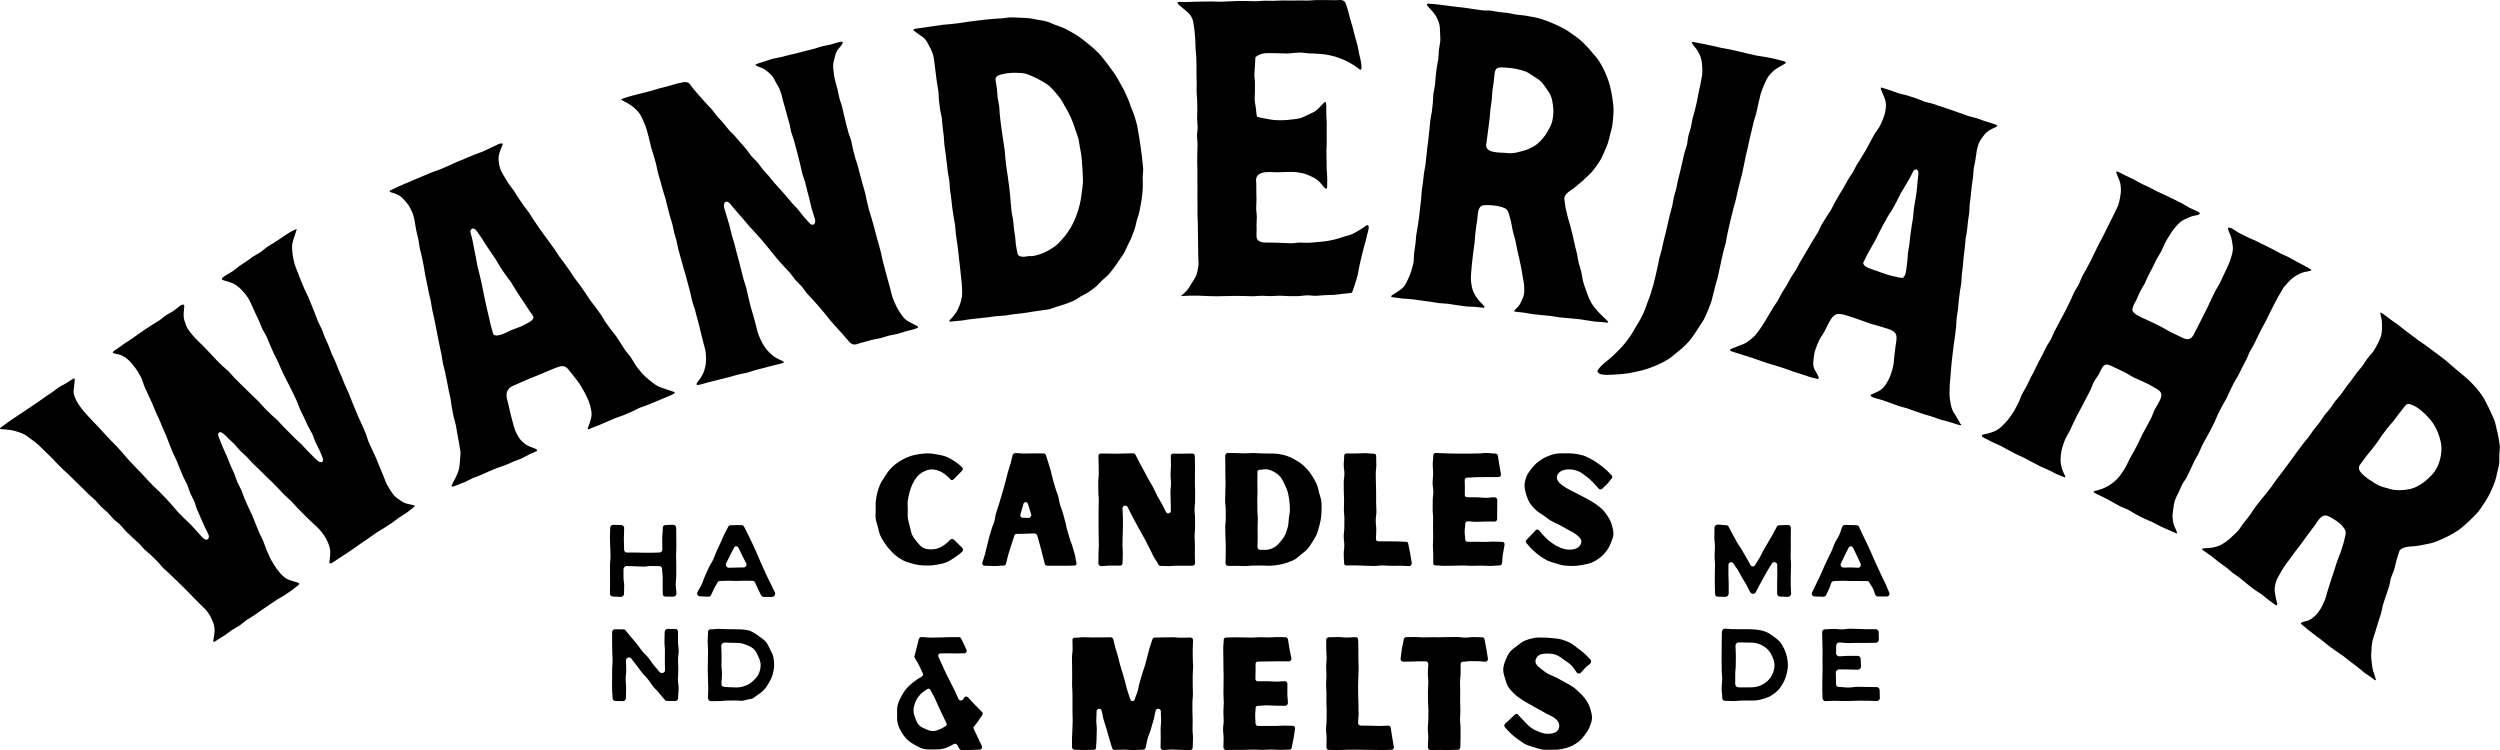
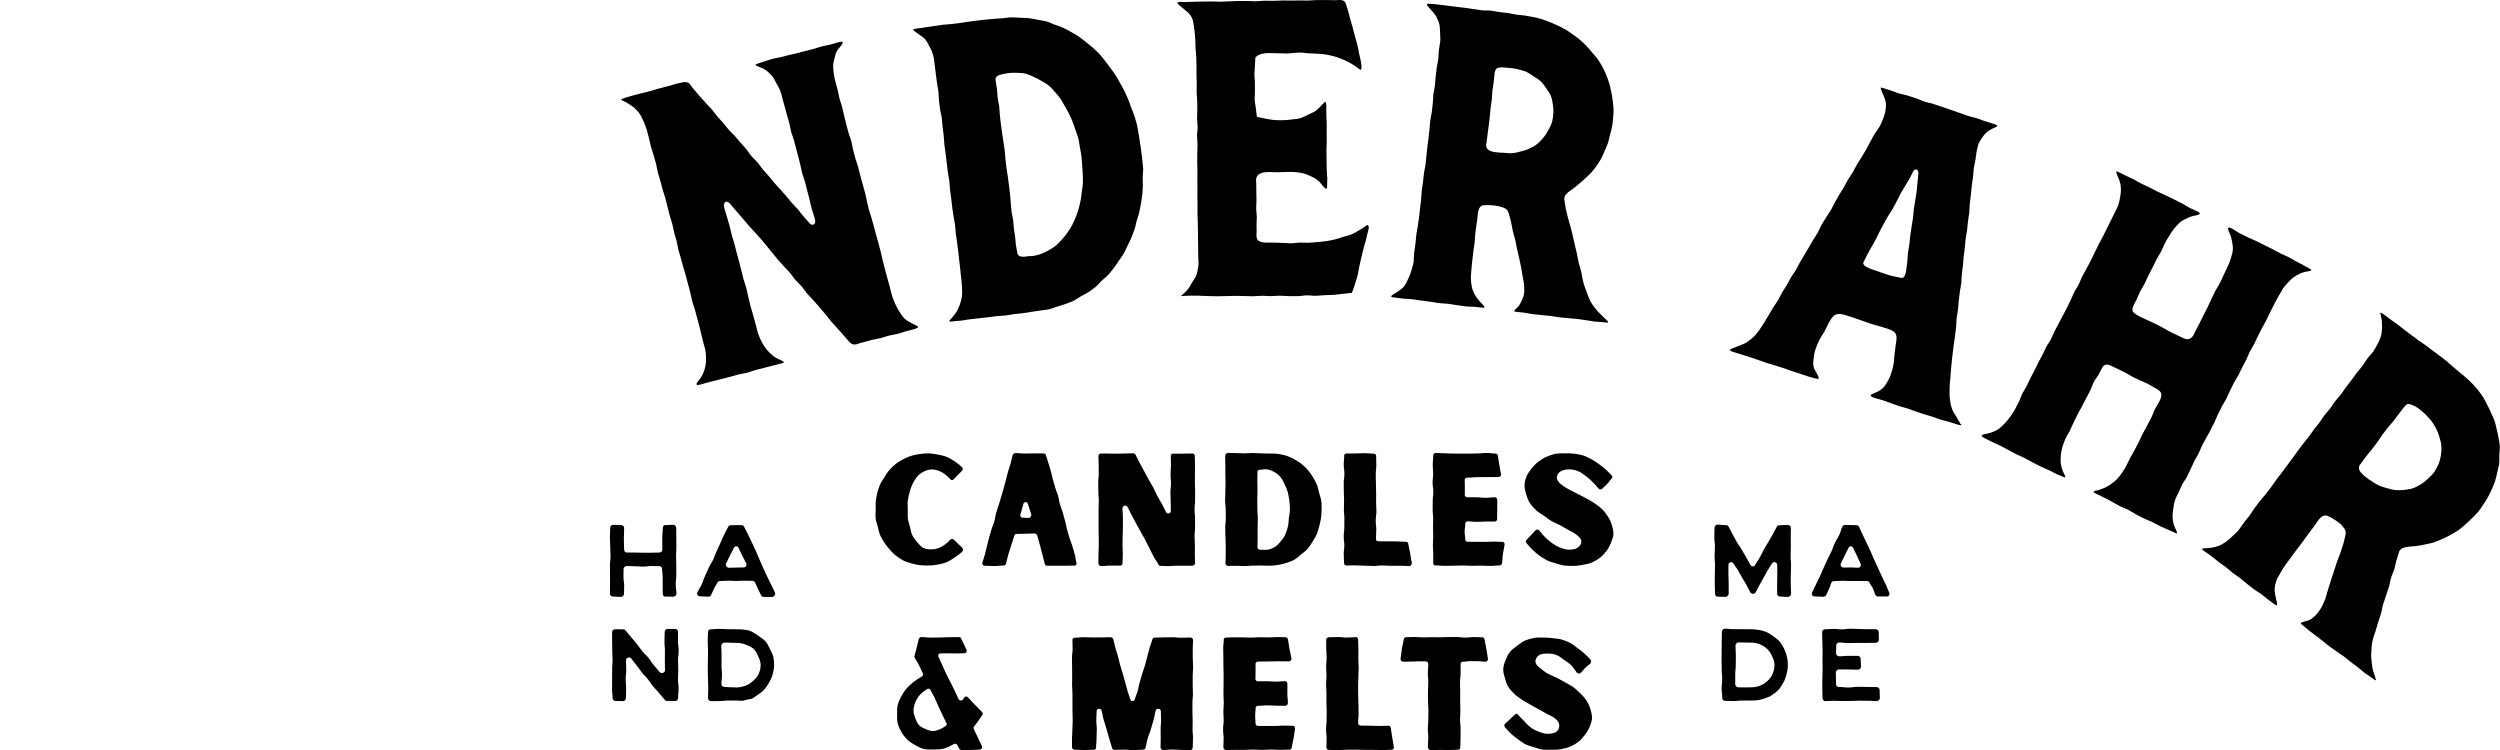
<svg xmlns="http://www.w3.org/2000/svg" viewBox="0 0 1016.37 304.97" data-name="Layer 1" id="Layer_1">
  <g>
-     <path d="M86.71,260.48c.21-1.27.47-2.5.52-3.76.05-1.18-.07-2.42-.61-3.73-.51-1.29-1.16-2.65-1.99-3.85s-1.95-2.25-2.93-3.18c-.59-.59-1.44-1.45-2.52-2.52-.74-.73-1.54-1.63-2.48-2.55-.78-.77-1.61-1.63-2.51-2.52-.8-.79-1.66-1.62-2.55-2.49-.81-.8-1.71-1.59-2.58-2.46-.82-.81-1.76-1.56-2.62-2.41s-1.5-1.82-2.36-2.67-1.68-1.65-2.53-2.5-1.84-1.49-2.7-2.33-1.55-1.79-2.41-2.63-1.77-1.57-2.63-2.41-1.73-1.62-2.58-2.46-1.53-1.84-2.37-2.67-1.87-1.49-2.71-2.33-1.55-1.82-2.4-2.65-1.82-1.55-2.66-2.38-1.55-1.83-2.39-2.66-1.83-1.56-2.67-2.38-1.68-1.71-2.52-2.53-1.74-1.66-2.57-2.47-1.7-1.71-2.52-2.52c-.88-.86-1.81-1.61-2.63-2.41-.89-.87-1.73-1.72-2.53-2.51-.9-.89-1.66-1.82-2.44-2.59-.94-.93-1.83-1.73-2.57-2.46-1.09-1.07-1.94-1.93-2.53-2.5-.79-.76-1.8-1.49-2.84-2.24-.97-.69-1.91-1.52-2.98-2.08s-2.3-.97-3.4-1.28c-1.43-.45-3.03-.68-4.29-.75-2.17-.13-3.26.04-.8-1.58.82-.53,1.69-1.3,2.76-2.03.88-.59,1.85-1.21,2.85-1.89.9-.61,1.87-1.24,2.84-1.91.92-.63,1.89-1.25,2.84-1.9s1.89-1.27,2.84-1.91,1.85-1.36,2.79-1.99,1.92-1.28,2.85-1.9c.98-.66,1.85-1.43,2.76-2.04,1.01-.67,2.11-1.09,3-1.67,1.08-.7,2.02-1.35,2.85-1.86.91-.42.55,1.12.33,3.03-.13,1.18-.4,2.53-.02,3.57.26.97.73,1.92,1.21,2.86s1.15,1.72,1.74,2.56c.62.87,1.3,1.66,1.96,2.37.61.64,1.43,1.56,2.47,2.67.74.78,1.6,1.64,2.52,2.61.78.82,1.56,1.75,2.45,2.69.8.84,1.62,1.74,2.48,2.65.81.85,1.7,1.68,2.56,2.59s1.57,1.81,2.42,2.71,1.54,1.85,2.39,2.74,1.64,1.77,2.48,2.66,1.69,1.73,2.53,2.61,1.64,1.79,2.48,2.67,1.68,1.75,2.51,2.63,1.82,1.64,2.65,2.51,1.72,1.74,2.54,2.61,1.61,1.85,2.43,2.71c.86.91,1.57,1.9,2.38,2.76.87.92,1.76,1.75,2.55,2.59.89.94,1.87,1.68,2.65,2.5.92.98,1.7,1.92,2.44,2.71,1.04,1.1,1.85,2.03,2.45,2.67,1.69,1.85,3.28.31,2.16-1.72-.34-.8-.98-1.85-1.57-3.22-.42-.98-.93-2.07-1.45-3.28-.44-1.03-.93-2.12-1.44-3.29-.45-1.05-.68-2.26-1.17-3.41-.46-1.07-1.12-2.09-1.6-3.22s-.73-2.26-1.21-3.39-1.14-2.1-1.62-3.21-.89-2.21-1.37-3.32-.88-2.22-1.35-3.33-1.06-2.15-1.53-3.25-.89-2.23-1.36-3.33-.81-2.27-1.28-3.36-.99-2.21-1.45-3.29-.91-2.25-1.37-3.32c-.49-1.13-1.05-2.2-1.51-3.26-.49-1.15-.91-2.27-1.36-3.32-.5-1.17-1.07-2.23-1.51-3.26-.52-1.22-1.09-2.29-1.5-3.26-.6-1.39-.87-2.6-1.21-3.38-.41-1-1.04-1.95-1.6-2.95s-1.24-1.85-1.93-2.72-1.42-1.73-2.27-2.42c-.93-.77-1.89-1.42-2.86-1.75-1.67-.56-3.16-.57-3.18-1.01.11-.67,1.23-1.06,1.84-1.56.79-.53,1.68-1.27,2.77-2,.87-.59,1.87-1.17,2.88-1.85.91-.61,1.8-1.35,2.77-2.01s1.87-1.28,2.83-1.93,1.92-1.25,2.87-1.89,2-1.17,2.93-1.8c.98-.66,1.83-1.47,2.73-2.08,1.02-.69,2.1-1.16,2.96-1.74,1.13-.76,1.97-1.61,2.71-2.1.57-.32,1.32-.8,1.7-.37.2.39-.09,1.66-.17,3.24-.05,1-.01,2.11.35,3.22.33,1.03.67,2.1,1.22,3.06s1.29,1.79,1.97,2.65,1.48,1.66,2.24,2.4c.6.6,1.46,1.43,2.5,2.46.74.73,1.52,1.62,2.43,2.54.77.77,1.5,1.7,2.38,2.57.79.79,1.62,1.62,2.48,2.48.8.8,1.79,1.47,2.64,2.33.81.81,1.51,1.76,2.36,2.61s1.64,1.65,2.48,2.49,1.68,1.61,2.52,2.45,1.67,1.63,2.51,2.46,1.71,1.6,2.54,2.43,1.52,1.79,2.35,2.62,1.68,1.65,2.51,2.47,1.79,1.53,2.62,2.36,1.57,1.77,2.4,2.59,1.67,1.68,2.49,2.49,1.67,1.69,2.48,2.5c.86.85,1.77,1.6,2.57,2.4.86.86,1.6,1.78,2.4,2.57.88.88,1.7,1.72,2.48,2.49,1.33,1.2,1.79,2.03,3.04,2.04.61-.09.78-.54.68-1.3-.34-.96-.76-2.1-1.38-3.45-.46-1.01-1.05-2.11-1.65-3.37-.5-1.04-.81-2.27-1.39-3.49-.51-1.06-1.23-2.1-1.79-3.3-.5-1.08-1.03-2.21-1.57-3.41-.5-1.06-1.05-2.13-1.57-3.24s-.81-2.25-1.32-3.35-1.03-2.15-1.55-3.25-1.08-2.14-1.59-3.23-1.15-2.12-1.66-3.2-1.03-2.17-1.54-3.26-.94-2.23-1.45-3.3-1.11-2.16-1.61-3.22-.97-2.23-1.46-3.29c-.52-1.12-.88-2.28-1.38-3.33-.53-1.13-1.25-2.12-1.73-3.16-.54-1.16-.92-2.31-1.39-3.32-.57-1.21-1.08-2.3-1.53-3.25-.65-1.4-1.13-2.52-1.48-3.27-.44-.96-.92-1.97-1.51-2.92s-1.32-1.75-2.02-2.58-1.55-1.53-2.4-2.2c-.95-.76-1.99-1.2-3-1.51-1.64-.52-2.96-.78-3.15-1.15-.13-.63.93-1.08,1.46-1.54.83-.52,1.88-1.05,2.96-1.77.88-.59,1.71-1.43,2.72-2.12.91-.62,1.9-1.22,2.87-1.89.92-.64,1.84-1.34,2.8-2s2.01-1.12,2.96-1.77,1.78-1.49,2.72-2.13,2.01-1.18,2.94-1.8c.99-.66,1.96-1.29,2.88-1.89,1.03-.67,1.95-1.38,2.85-1.93,1.13-.7,2.21-1.14,3.03-1.57.07.02.15-.09.17-.01.12.37-.47,1.62-.93,3.19-.29.98-.71,2.07-.83,3.2-.13,1.24.02,2.58.17,3.91s.45,2.58.79,3.82c.36,1.31.89,2.53,1.38,3.64.31.75.65,1.91,1.25,3.33.4.96.88,2.05,1.39,3.26.42,1.01,1.03,2.04,1.52,3.21.44,1.04.88,2.14,1.36,3.28.44,1.05.84,2.17,1.32,3.3.45,1.06.79,2.2,1.26,3.32s1.09,2.08,1.56,3.2.81,2.2,1.28,3.31.99,2.13,1.45,3.24.8,2.22,1.26,3.32,1.04,2.12,1.5,3.22.86,2.2,1.32,3.3.95,2.17,1.41,3.26.87,2.21,1.33,3.3,1.02,2.15,1.47,3.23.84,2.23,1.3,3.31.89,2.21,1.35,3.29.93,2.19,1.39,3.27,1.02,2.16,1.48,3.23.95,2.2,1.4,3.27.7,2.31,1.15,3.37c.48,1.13,1.04,2.18,1.49,3.23.48,1.14,1.06,2.19,1.49,3.22.49,1.17.92,2.27,1.34,3.28.51,1.22.96,2.32,1.36,3.28.59,1.4.99,2.54,1.31,3.3.32.81.88,1.77,1.49,2.72s1.15,1.87,1.75,2.57c.71.82,1.66,1.44,2.55,2.05.96.76,2.13,1.28,3.25,1.54,1.94.46,3.4.38,2.27,1.3-.89.61-1.75,1.48-2.84,2.23-.94.64-2,1.24-3.05,1.95-.96.65-1.88,1.46-2.91,2.16s-2.01,1.3-3.03,1.98-2.08,1.22-3.09,1.89-1.96,1.42-2.96,2.09-2.02,1.37-3,2.03-2,1.43-2.96,2.08c-1.05.71-2.03,1.43-2.98,2.06-1.1.74-2.14,1.37-3.04,1.97-1.22.82-2.25,1.49-3.01,2-.45.27-.81.47-1.19.4-.07-.03-.14-.11-.17-.2-.15-.42.2-1.69.29-3.28.06-1,.05-2.14-.3-3.27-.33-1.06-.72-2.13-1.26-3.11s-1.17-1.93-1.86-2.8-1.5-1.71-2.28-2.47c-.62-.62-1.6-1.38-2.67-2.46-.76-.76-1.63-1.61-2.57-2.55-.8-.8-1.64-1.68-2.55-2.58-.82-.82-1.58-1.78-2.46-2.67-.83-.83-1.78-1.59-2.66-2.46s-1.63-1.76-2.5-2.63-1.67-1.74-2.53-2.6-1.77-1.65-2.63-2.51-1.73-1.71-2.58-2.56-1.79-1.66-2.64-2.51-1.62-1.85-2.46-2.68c-.88-.88-1.83-1.65-2.66-2.48-.9-.9-1.6-1.91-2.41-2.72-.92-.92-1.85-1.71-2.63-2.49-.91-.97-2.96-3.19-3.73-1.95-.39.6-.06,1.37.21,2.03.38.91.86,2.23,1.55,3.82.48,1.12,1.1,2.36,1.7,3.76.46,1.07.83,2.26,1.34,3.44.47,1.09,1.05,2.19,1.55,3.35.48,1.1.76,2.33,1.25,3.48s1.17,2.17,1.66,3.31.81,2.33,1.3,3.47,1.02,2.26,1.51,3.38,1.1,2.23,1.58,3.35.91,2.33,1.38,3.44c.51,1.17.91,2.35,1.38,3.44.52,1.2,1.18,2.26,1.63,3.32.54,1.25.84,2.47,1.27,3.48.62,1.43,1.15,2.57,1.5,3.38.49,1.18,1.25,2.27,1.94,3.39s1.42,2.16,2.3,3.13c.53.58,1.08,1.14,1.69,1.62.85.79,2.07,1.19,3.2,1.53,1.87.55,3.41.8,2.71,1.5-.79.59-1.68,1.46-2.85,2.27-.91.64-1.94,1.31-3.02,2.05-.95.65-2.1,1.15-3.15,1.86-.98.66-1.98,1.36-3.02,2.05s-2,1.36-3.02,2.05-1.98,1.42-2.99,2.1-2.09,1.28-3.09,1.95-1.91,1.58-2.9,2.25c-1.04.7-2.17,1.21-3.15,1.87-1.06.72-2.01,1.51-2.95,2.16-.9.56-1.77,1.03-2.44,1.5-1.4.98-2.28,1.59-2.28.7,0-.04.11-.03.12-.06Z" />
-     <path d="M274.04,159.31c.86.47-.52.95-1.01,1.25-.84.36-1.95.82-3.24,1.37-.98.41-2.07.87-3.24,1.36-1.03.43-2.13.86-3.26,1.33-1.05.44-2.21.74-3.31,1.2s-2.08,1.1-3.16,1.55-2.16.95-3.23,1.4-2.27.73-3.32,1.18c-1.13.47-2.22.93-3.25,1.37-1.17.49-2.25.99-3.23,1.41-1.28.54-2.43.91-3.28,1.27-.56.26-1.84,1.01-1.56.05.45-1.15.96-2.45,1.3-3.78s.33-2.65,0-3.95c-.23-1.19-.57-2.43-1.09-3.66-.48-1.14-1.04-2.3-1.69-3.44s-1.24-2.24-1.95-3.31-1.58-2.05-2.33-3.05c-.8-1.07-1.64-2.04-2.4-2.99-.89-.97-1.81-1.14-2.83-.95s-2.03.64-3.02,1.01c-.92.39-1.99.82-3.14,1.31-1,.42-2.06.87-3.13,1.33s-2.13.82-3.17,1.26c-1.09.46-2.14.94-3.13,1.36-1.19.5-2.24,1-3.11,1.37-1.38.49-2.19,1.13-2.67,1.83-.62.89-.77,1.94-.6,3.17.14.98.56,2.03.78,3.22.27,1.18.52,2.38.8,3.56s.59,2.38.93,3.53.62,2.4,1.09,3.48c.5,1.16,1.1,2.23,1.82,3.16.6.85,1.4,1.54,2.25,2.13s1.85.97,2.8,1.32c.68.37,2.44.73,1.75,1.42-.85.42-1.94.88-3.2,1.45-.98.44-1.97,1.12-3.14,1.62-1.03.44-2.16.8-3.29,1.28-1.05.45-2.12.95-3.23,1.41s-2.24.72-3.33,1.17-2.19.89-3.27,1.34-2.16,1.01-3.22,1.45c-1.12.47-2.25.83-3.29,1.26-1.15.48-2.16,1.16-3.16,1.58-1.22.52-2.37.86-3.28,1.26-.69.24-1.77.92-2.2.52-.16-.36.7-1.7,1.58-3.45.53-1.05,1.09-2.26,1.38-3.53.28-1.11.36-2.32.44-3.52s.26-2.43.2-3.56c-.13-.9-.35-2.13-.61-3.62-.19-1.07-.4-2.28-.65-3.6-.21-1.12-.39-2.33-.63-3.61-.22-1.14-.69-2.3-.93-3.55-.23-1.16-.44-2.36-.69-3.6-.23-1.17-.29-2.4-.53-3.63s-.54-2.36-.79-3.58-.44-2.38-.69-3.6-.5-2.38-.74-3.59-.64-2.35-.88-3.56-.34-2.42-.58-3.62-.53-2.38-.78-3.58-.48-2.4-.72-3.6-.46-2.41-.7-3.6-.46-2.41-.71-3.6-.57-2.39-.81-3.58-.38-2.43-.62-3.62-.58-2.39-.83-3.58-.46-2.43-.7-3.61-.52-2.42-.76-3.59-.36-2.46-.6-3.62c-.25-1.24-.5-2.44-.73-3.6-.25-1.25-.63-2.43-.86-3.57-.26-1.28-.36-2.51-.58-3.62-.26-1.32-.64-2.5-.85-3.57-.29-1.47-.43-2.7-.6-3.61-.17-.98-.4-2.05-.76-3.08s-.83-1.96-1.33-2.89-1.23-1.75-1.89-2.53c-.82-.99-1.73-1.87-2.73-2.38-1.52-.78-3.04-.97-3.41-1.3-.17-.14-.14-.33.02-.48.85-.41,1.96-.99,3.33-1.6,1.01-.45,2.15-.94,3.39-1.48,1.07-.46,2.21-.93,3.41-1.44,1.09-.47,2.23-.94,3.41-1.44,1.11-.47,2.24-.96,3.4-1.44s2.34-.76,3.49-1.24,2.25-1.01,3.39-1.48,2.24-1.06,3.37-1.53,2.31-.94,3.43-1.4c1.17-.49,2.31-.98,3.41-1.44,1.19-.5,2.4-.84,3.47-1.29,1.24-.52,2.33-1.13,3.36-1.57,1.35-.57,2.44-1.19,3.33-1.59.54-.23,1.02-.24,1.47-.22.09.02.16.05.17.14.12.39-.7,1.7-1.23,3.45-.33,1.08-.56,2.34-.4,3.64.12,1.08.3,2.14.65,3.15s1.01,1.89,1.49,2.84c.53.81,1.07,1.9,1.87,3.09.61.9,1.41,1.82,2.16,2.9.64.93,1.2,2.01,1.93,3.06.66.94,1.33,1.95,2.05,2.98.67.95,1.48,1.86,2.19,2.88.67.96,1.25,2.03,1.96,3.05s1.3,2.01,2,3.01,1.41,1.93,2.12,2.93,1.45,1.91,2.15,2.91,1.41,1.94,2.11,2.93,1.29,2.03,1.99,3.02,1.47,1.91,2.17,2.9,1.4,1.96,2.1,2.95,1.3,2.04,2,3.02,1.51,1.89,2.2,2.88,1.36,2,2.06,2.98,1.31,2.04,2,3.02,1.53,1.89,2.22,2.87,1.42,1.96,2.11,2.94,1.22,2.12,1.9,3.09,1.45,1.95,2.13,2.92,1.56,1.88,2.23,2.85c.69.98,1.25,2.01,1.88,2.91.7,1,1.26,2.03,1.88,2.91.73,1.03,1.57,1.86,2.17,2.71.78,1.11,1.27,2.19,1.8,2.95.74,1.12,1.61,2.21,2.53,3.28s1.96,1.95,2.99,2.85,2.14,1.76,3.32,2.44c.93.59,2.17.98,3.39,1.36,1.33.42,2.6.88,3.47,1.18.04.02.03,0,.06.02ZM216.89,129.45c.16-.77-.58-1.54-1.48-2.86-.52-.78-1.17-1.76-1.91-2.88-.59-.88-1.23-1.85-1.92-2.88-.64-.95-1.28-1.99-1.98-3.04-.65-.98-1.18-2.09-1.86-3.11s-1.51-1.89-2.19-2.91-1.38-2-2.05-3-1.16-2.1-1.8-3.06-1.33-2-1.97-2.95c-.69-1.03-1.39-2-2-2.92-.72-1.08-1.25-2.05-1.8-2.87-.7-1.05-1.32-1.91-1.91-2.78-.96-1.6-2.65-1.82-2.81.05.2.93.61,2.09.89,3.46.22,1.05.4,2.24.66,3.49.23,1.1.45,2.27.7,3.48.24,1.12.39,2.31.64,3.5s.61,2.28.86,3.45.56,2.3.81,3.46.46,2.34.71,3.49.46,2.35.71,3.49.51,2.35.77,3.47c.28,1.21.56,2.37.82,3.46.3,1.24.52,2.42.79,3.47.34,1.33.7,2.5.98,3.43.87.9,2.51.47,4.26-.25,1.35-.55,2.77-1.35,4.06-1.81.71-.34,1.78-.63,2.87-1.07.95-.39,1.87-.95,2.73-1.4,1.14-.6,2.02-1.2,2.29-1.89.02-.05.13,0,.14-.03Z" />
    <path d="M283.15,155.96c.25-.52,1.1-1.4,1.84-2.58.53-.84,1.04-1.81,1.36-2.85.35-1.11.6-2.32.66-3.57s.04-2.45-.1-3.64c-.15-1.27-.54-2.46-.84-3.53-.21-.8-.47-2-.87-3.49-.27-1.02-.5-2.2-.84-3.5-.29-1.07-.61-2.23-.94-3.47-.29-1.1-.58-2.27-.9-3.48-.3-1.12-.8-2.23-1.12-3.43-.3-1.13-.46-2.33-.77-3.52s-.61-2.29-.93-3.47-.61-2.3-.92-3.48-.71-2.28-1.02-3.45-.65-2.3-.96-3.47-.67-2.3-.98-3.46-.43-2.37-.74-3.53-.68-2.3-.99-3.46-.46-2.36-.77-3.52-.73-2.3-1.04-3.45-.6-2.34-.9-3.49-.57-2.35-.87-3.5-.77-2.3-1.08-3.44-.62-2.35-.92-3.49-.73-2.32-1.03-3.45c-.32-1.2-.44-2.41-.74-3.53-.32-1.21-.69-2.36-.98-3.46-.33-1.24-.79-2.36-1.07-3.44-.34-1.29-.55-2.48-.82-3.5-.4-1.48-.71-2.66-.92-3.47-.29-1.03-.71-2.16-1.24-3.31-.49-1.06-.94-2.2-1.59-3.17s-1.54-1.91-2.38-2.63c-1.17-.89-2.23-1.6-3.1-2.07-2.03-1.09-2.92-1.09-1.1-1.7.73-.24,1.85-.63,3.55-1.08,1.1-.28,2.33-.6,3.62-.94,1.17-.3,2.4-.59,3.63-.9s2.41-.76,3.59-1.07c1.27-.33,2.49-.63,3.63-.93,1.37-.35,2.59-.78,3.59-1.04,2.43-.47,3.47-1.07,5-.16.56.61,1.2,1.68,2.21,2.82.69.78,1.46,1.69,2.32,2.69.72.83,1.55,1.69,2.37,2.64.74.85,1.62,1.66,2.43,2.6.75.87,1.39,1.88,2.19,2.81.75.87,1.6,1.71,2.4,2.63s1.45,1.85,2.23,2.77,1.71,1.64,2.49,2.55,1.54,1.78,2.32,2.69,1.56,1.77,2.34,2.68,1.35,1.96,2.13,2.86,1.72,1.66,2.49,2.56,1.38,1.95,2.15,2.85,1.61,1.76,2.38,2.65,1.49,1.86,2.25,2.75,1.65,1.74,2.4,2.62,1.59,1.8,2.34,2.68c.8.93,1.54,1.86,2.28,2.73.81.94,1.69,1.74,2.44,2.6.82.95,1.49,1.94,2.21,2.78.84.97,1.65,1.85,2.35,2.66,1.3,1.75,3.17.89,2.39-1.6-.38-1.44-.91-2.67-1.3-4.12-.32-1.21-.56-2.57-.99-4.21-.28-1.06-.57-2.19-.88-3.36-.29-1.08-.54-2.22-.85-3.37s-.79-2.16-1.09-3.3-.46-2.26-.76-3.39-.53-2.26-.83-3.38-.61-2.24-.91-3.36-.58-2.26-.88-3.36-.8-2.22-1.1-3.31c-.31-1.16-.43-2.33-.72-3.41-.31-1.18-.66-2.29-.95-3.35-.33-1.22-.64-2.35-.91-3.35-.36-1.36-.71-2.48-.94-3.34-.24-1.1-.51-2.23-.93-3.33s-1-2.06-1.58-3.06-1.01-2.12-1.75-2.99-1.65-1.68-2.57-2.35-2.03-1.11-3.13-1.48c-.83-.4-1.2-.63-.95-.89.85-.31,1.95-.69,3.29-1.09,1.01-.3,2.1-.76,3.31-1.09,1.06-.29,2.24-.41,3.41-.71,1.09-.28,2.22-.56,3.37-.85s2.26-.5,3.39-.79,2.25-.61,3.37-.89,2.28-.56,3.38-.84c1.17-.29,2.25-.76,3.33-1.03,1.21-.31,2.38-.44,3.41-.71,1.3-.34,2.42-.7,3.33-.96,2.05-.57,2.06-.02,1.34,1.09-.43.66-1.27,1.41-1.85,2.38-.52.86-.83,1.87-1,2.82-.26.97-.55,2.04-.59,3.17s.15,2.16.25,3.22c.11,1.15.38,2.21.62,3.14.22.81.53,1.99.93,3.47.27,1.02.41,2.23.75,3.52.29,1.07.75,2.2,1.08,3.43.29,1.1.48,2.29.81,3.51.3,1.12.53,2.3.85,3.5.3,1.13.62,2.29.93,3.48s.83,2.23,1.15,3.41.41,2.35.72,3.53.6,2.31.92,3.48.8,2.26,1.11,3.43.57,2.32.88,3.49.63,2.31.94,3.48.68,2.3.99,3.46.45,2.37.76,3.52.54,2.35.85,3.5.75,2.3,1.06,3.45.67,2.32.98,3.47.61,2.34.91,3.48.67,2.34.98,3.47.62,2.35.92,3.48c.32,1.2.49,2.4.79,3.52.32,1.21.61,2.38.9,3.48.33,1.24.65,2.4.94,3.47.34,1.29.68,2.45.95,3.47.4,1.5.69,2.68.9,3.48.29,1.13.82,2.31,1.34,3.52.49,1.14,1.09,2.26,1.78,3.31s1.41,2.17,2.33,2.96c.82.72,1.84,1.22,2.71,1.67,1.53.8,2.74,1.23,2.49,1.63-.18.44-2.09.86-4.73,1.54-1.08.28-2.23.77-3.49,1.09-1.14.3-2.39.41-3.59.72s-2.35.75-3.51,1.05c-1.23.32-2.48.44-3.59.73-1.33.34-2.52.71-3.52.97-1.29.26-2.22.77-3.04.87-1.03.13-1.8-.25-2.72-1.32-.54-.63-1.36-1.57-2.4-2.78-.7-.81-1.56-1.7-2.45-2.73-.74-.86-1.6-1.74-2.45-2.73-.76-.88-1.45-1.9-2.29-2.87-.77-.9-1.54-1.85-2.37-2.81-.78-.9-1.61-1.8-2.43-2.75s-1.7-1.74-2.51-2.68-1.41-2-2.22-2.94-1.76-1.7-2.57-2.64-1.43-2-2.23-2.93-1.73-1.75-2.53-2.68-1.66-1.82-2.45-2.74-1.53-1.93-2.32-2.85-1.54-1.94-2.32-2.85-1.58-1.91-2.36-2.81c-.82-.95-1.69-1.83-2.46-2.72-.82-.96-1.67-1.77-2.39-2.6-.83-.96-1.55-1.88-2.26-2.7-.82-.95-1.6-1.82-2.32-2.65-.8-.92-1.54-1.81-2.28-2.68-.87-1.27-1.79-1.78-2.38-1.55-.64.25-1.02,1.38-.54,2.8.25.94.69,2.12,1.08,3.55.29,1.08.69,2.26,1.04,3.57.3,1.13.54,2.35.87,3.61.31,1.15.74,2.32,1.07,3.56.31,1.17.59,2.38.91,3.6s.66,2.37.98,3.58.58,2.41.9,3.61.6,2.41.92,3.61.81,2.37,1.12,3.55.51,2.46.82,3.63c.33,1.24.56,2.47.86,3.62.34,1.26.74,2.44,1.04,3.57.35,1.31.7,2.51.99,3.58.4,1.47.67,2.71.91,3.6.29.95.73,1.98,1.21,3.03.45.98,1,1.93,1.59,2.84s1.33,1.77,2.08,2.48c.83.82,1.73,1.6,2.67,2.11,1.46.79,2.79,1.2,3.01,1.55.12.21-.02.37-.24.49-1.05.33-2.32.54-3.68.92-1.14.31-2.37.62-3.66.96-1.17.31-2.41.61-3.67.93s-2.38.82-3.62,1.13-2.48.47-3.71.78-2.45.7-3.66,1.01-2.49.62-3.67.93c-1.28.33-2.51.62-3.67.93-1.14.25-2.19.58-3.08.83-1.84.51-2.95.84-2.67.04.01-.06-.1-.08-.08-.11Z" />
    <path d="M386.07,130.2c.94-.92,1.73-1.87,2.39-2.82.73-1.05,1.24-2.18,1.67-3.29s.77-2.33.94-3.56.07-2.4.02-3.68c-.04-1.17-.13-2.39-.32-3.67-.14-1.13-.21-2.35-.37-3.62-.14-1.15-.26-2.36-.42-3.62-.14-1.17-.25-2.38-.4-3.62-.15-1.17-.31-2.38-.46-3.61s-.37-2.38-.52-3.61-.17-2.41-.32-3.63-.48-2.37-.63-3.59-.38-2.39-.53-3.6-.25-2.41-.4-3.62-.35-2.4-.5-3.61-.13-2.43-.28-3.64-.48-2.39-.63-3.6-.26-2.42-.41-3.62-.3-2.42-.45-3.62-.36-2.42-.5-3.61-.12-2.45-.27-3.64-.3-2.43-.45-3.62-.19-2.45-.33-3.63c-.15-1.24-.56-2.41-.71-3.59-.15-1.25-.31-2.46-.45-3.62-.16-1.26-.09-2.5-.23-3.64-.16-1.29-.45-2.48-.59-3.6-.17-1.34-.34-2.55-.47-3.61-.19-1.51-.33-2.74-.44-3.61-.14-1.35-.3-2.88-.76-4.35s-1.13-2.79-1.83-4.02c-.39-.68-.71-1.38-1.2-1.97-.73-.87-1.74-1.44-2.55-2.03-1.41-1.02-2.49-1.65-2.33-2,.37-.44.98-.34,1.63-.47.91-.11,2.06-.31,3.38-.47,1.04-.13,2.17-.37,3.38-.51,1.08-.13,2.21-.35,3.39-.5,1.11-.13,2.26-.15,3.41-.29s2.27-.25,3.4-.39,2.27-.39,3.39-.53,2.31-.31,3.4-.44c1.2-.15,2.34-.27,3.4-.4,1.21-.18,2.43-.2,3.63-.34s2.43-.16,3.63-.24,2.42-.36,3.63-.39,2.43.09,3.64.15,2.44.04,3.64.18,2.39.41,3.59.64,2.41.35,3.59.68,2.25.91,3.39,1.35c1.15.43,2.33.75,3.42,1.26s2.17,1.11,3.22,1.7,2.12,1.21,3.12,1.88,1.94,1.47,2.89,2.22,1.92,1.5,2.81,2.31,1.8,1.63,2.64,2.51,1.53,1.88,2.31,2.82,1.46,1.93,2.18,2.91,1.46,1.93,2.12,2.96,1.21,2.1,1.8,3.16,1.22,2.09,1.75,3.19,1.03,2.19,1.5,3.31.83,2.28,1.24,3.42.98,2.23,1.34,3.39.7,2.33,1,3.51.4,2.4.65,3.59.39,2.39.59,3.59.37,2.39.51,3.6c.15,1.18.34,2.36.43,3.54s.31,2.37.36,3.56-.19,2.39-.2,3.57.14,2.39.07,3.57-.1,2.39-.23,3.57-.34,2.37-.53,3.54-.43,2.35-.68,3.51-.73,2.28-1.04,3.42-.48,2.35-.86,3.47-.8,2.25-1.25,3.35-1.02,2.16-1.54,3.22-.95,2.2-1.54,3.23-1.36,1.96-2.02,2.95-1.3,2-2.03,2.94-1.43,1.91-2.23,2.79-1.78,1.58-2.65,2.4-1.59,1.79-2.51,2.55-1.9,1.44-2.88,2.12-2.09,1.13-3.13,1.73-1.97,1.34-3.05,1.86-2.21.87-3.33,1.3-2.25.73-3.4,1.08-2.22.84-3.4,1.11c-1.16.23-2.36.3-3.54.5s-2.35.33-3.53.51-2.34.4-3.52.56-2.36.24-3.55.38-2.34.42-3.53.55-2.37.13-3.56.26-2.35.32-3.54.46-2.36.25-3.55.4-2.36.22-3.55.39c-.77.03-1.84.3-2.98.47-1.01.15-2.09.17-3,.28-1.75.21-2.9.43-2.4-.22.04-.04,0-.04.03-.06ZM419.35,104.19c1.22-.19,2.4-.48,3.51-.84s2.24-.93,3.28-1.49,2.09-1.2,3.03-1.94,1.72-1.65,2.53-2.54,1.57-1.78,2.25-2.78,1.34-1.97,1.9-3.05,1.05-2.14,1.49-3.27.85-2.23,1.18-3.4.59-2.31.82-3.5.35-2.36.49-3.56.38-2.37.44-3.57-.09-2.39-.1-3.6-.14-2.38-.22-3.58-.15-2.39-.3-3.58-.39-2.36-.61-3.54-.31-2.39-.6-3.54-.79-2.27-1.16-3.4-.73-2.29-1.17-3.39-.92-2.22-1.44-3.28-1.14-2.11-1.74-3.13-1.13-2.14-1.82-3.1-1.48-1.92-2.27-2.79-1.61-1.83-2.51-2.59-2.05-1.28-3.05-1.91-2.07-1.17-3.18-1.63-2.17-1.02-3.36-1.28-2.36-.26-3.58-.31-2.35.02-3.57.17c-1.06.21-2.15.34-3.03.63-1.11.36-1.97.92-1.81,2.19.1.83.36,2.03.55,3.55.13,1.05.14,2.26.3,3.58.14,1.11.48,2.28.63,3.54.14,1.13.12,2.35.27,3.58.14,1.15.25,2.35.4,3.57s.35,2.35.49,3.56.39,2.35.54,3.55.37,2.36.52,3.56.17,2.39.32,3.58.27,2.39.41,3.58.41,2.38.55,3.56.32,2.39.47,3.57.29,2.41.43,3.57c.15,1.22.15,2.43.29,3.59.15,1.24.2,2.44.34,3.58.16,1.26.51,2.43.65,3.55.16,1.31.2,2.52.33,3.58.13,1.09.36,2.11.47,3.06.14,1.14.17,2.18.28,3.09.16,1.31.46,2.34.55,3.05.11,1.38.92,1.88,2.24,1.94.98.05,2.17-.26,3.37-.35.11,0,.1.18.19.16Z" />
    <path d="M555.87,91.52c.85.11.68,1.17.22,2.87-.25.91-.54,1.99-.76,3.17-.32,1.14-.7,2.33-1,3.56s-.62,2.37-.89,3.59-.53,2.42-.81,3.61-.41,2.47-.7,3.64c-.31,1.24-.74,2.41-1.08,3.54-.38,1.26-.78,2.46-1.22,3.51-.89.2-2.16.28-3.66.43-1.08.11-2.3.34-3.64.43-1.14.07-2.37.06-3.67.12-1.17.05-2.39.22-3.66.26-1.18.04-2.42-.2-3.68-.18s-2.42.3-3.66.32-2.43-.02-3.67,0-2.44-.19-3.67-.18-2.44.17-3.67.17-2.45-.13-3.67-.13-2.46.19-3.67.19-2.46-.1-3.67-.1-2.47-.05-3.67-.05-2.47.09-3.67.08c-1.26,0-2.49.08-3.67.07-1.27,0-2.5-.08-3.67-.08-1.3,0-2.53-.15-3.67-.15-1.35,0-2.58-.02-3.67-.01-1.52.01-2.7.16-3.6.19.9-.69,1.76-1.47,2.57-2.39.77-.87,1.32-1.94,1.95-2.98s1.36-1.96,1.78-3.09.66-2.29.83-3.48.13-2.35.01-3.56c-.05-.96-.01-2.16-.05-3.55-.03-1.07-.03-2.25-.05-3.55-.02-1.11-.04-2.29-.05-3.55-.01-1.13-.04-2.32-.05-3.55,0-1.14-.13-2.33-.13-3.55,0-1.15.02-2.34.01-3.55s-.04-2.34-.04-3.55.03-2.35.03-3.55-.05-2.35-.05-3.55.02-2.36.02-3.55-.08-2.36-.08-3.55.04-2.36.03-3.55.12-2.37.11-3.55-.21-2.37-.22-3.55.27-2.38.26-3.56-.22-2.37-.23-3.55.11-2.38.1-3.56-.06-2.38-.07-3.56-.2-2.38-.22-3.55.06-2.4.04-3.56-.06-2.4-.09-3.56.04-2.4,0-3.55c-.04-1.22-.05-2.41-.09-3.56-.05-1.24-.23-2.42-.29-3.54-.07-1.26-.04-2.45-.12-3.55-.09-1.29-.18-2.48-.29-3.54-.15-1.4-.36-2.59-.54-3.51-.11-1.08-.62-2.16-1.33-3.09s-1.68-1.57-2.47-2.28c-1.12-.99-2.21-1.75-2.51-2.27-.35-.6.38-.78,2.9-.57,1.09-.01,2.3-.11,3.62-.13,1.13-.01,2.34-.06,3.61-.08,1.15-.01,2.36-.03,3.61-.04,1.17-.01,2.37.11,3.61.1s2.38-.14,3.61-.15,2.38-.13,3.61-.15,2.4.03,3.61.01,2.4.13,3.62.11,2.4-.22,3.61-.23,2.41.07,3.62.05,2.42-.14,3.61-.15c1.17-.01,2.33.06,3.46.05s2.34-.04,3.46-.05c1.19-.01,2.35.05,3.46.04,1.21-.01,2.36-.2,3.46-.21,1.24-.01,2.4.02,3.46,0,1.31-.01,2.47.06,3.45.05,2.08.14,3.68-.65,4.81,1.02.06.21.54,1.49,1.11,3.43.3,1.01.55,2.21.91,3.5.31,1.1.67,2.26,1.01,3.47.32,1.14.58,2.33.89,3.5s.71,2.34.99,3.48c.31,1.23.45,2.45.69,3.55.29,1.35.65,2.53.79,3.53.31,2.25.12,3.42-.82,2.51-.98-.76-1.97-1.45-3.01-2.06s-2.13-1.21-3.24-1.68-2.26-.93-3.43-1.27-2.36-.6-3.57-.83-2.42-.24-3.64-.36-2.42-.11-3.64-.16-2.43-.35-3.65-.33-2.43.22-3.65.28c-1.08.18-2.34.11-3.68.05-1.2-.05-2.46-.04-3.69-.08s-2.54-.06-3.68.14c-1.3.23-2.46.68-3.29,1.56-.06,1-.16,2.18-.21,3.47-.05,1.08-.17,2.25-.2,3.46-.03,1.12.22,2.29.21,3.47s-.03,2.31,0,3.47-.15,2.35-.09,3.48c.06,1.21.38,2.35.49,3.44.13,1.26.21,2.38.43,3.38,1.21.28,2.31.56,3.42.74,1.23.21,2.38.47,3.49.57,1.25.11,2.43.09,3.53.08,1.26,0,2.42-.15,3.51-.28,1.26-.15,2.45-.22,3.5-.51,1.24-.34,2.27-.95,3.24-1.4,1.19-.56,2.31-.99,3.15-1.6,1.16-.84,1.92-1.8,2.55-2.44,1.38-1.41,1.72-1.88,1.8.37.03.8,0,1.94,0,3.52,0,1,.15,2.16.17,3.52,0,1.18-.04,2.43-.02,3.73.01,1.21,0,2.46.03,3.73s-.15,2.48-.13,3.74.05,2.5.06,3.74.04,2.52.05,3.74c.01,1.29.23,2.54.23,3.73,0,1.32-.05,2.58-.06,3.74-.24,1.12-.95.3-1.92-.87-.54-.65-1.13-1.46-1.88-2.03-.9-.73-1.9-1.23-2.89-1.69s-2.05-.91-3.14-1.16-2.19-.43-3.32-.52-2.23,0-3.36-.01-2.23.08-3.35.11-2.24-.08-3.35-.09c-1.53-.06-3.06.11-4.15.69s-1.77,1.7-1.45,3.63c0,.95.01,2.15.03,3.49.01,1.08.04,2.26.06,3.48.01,1.14-.13,2.32-.12,3.49s.24,2.35.26,3.48c.01,1.23-.14,2.42-.13,3.49.16,1.81-.09,3.31.01,4.46.13,1.44.84,2.21,3.18,2.44,1.19,0,2.39.04,3.6.05s2.4.08,3.6.1,2.4.16,3.61.17,2.41-.27,3.61-.29,2.41.13,3.61.08,2.41-.18,3.6-.3,2.41-.19,3.59-.37,2.37-.44,3.54-.71,2.3-.71,3.44-1.08,2.35-.57,3.46-1.05,2.1-1.16,3.16-1.77,2.03-1.26,3.01-1.99c.04-.03.04.08.08.09Z" />
    <path d="M653.67,130.68c.47.7-.63.51-2.36.26-.83-.12-1.83-.1-2.87-.18-1.08-.15-2.29-.41-3.61-.57-1.14-.14-2.35-.36-3.62-.51-1.18-.14-2.4-.19-3.64-.33s-2.42-.22-3.64-.35-2.42-.44-3.62-.57-2.46-.2-3.64-.34c-1.26-.15-2.49-.25-3.64-.39-1.31-.17-2.52-.45-3.6-.61-1.48-.21-2.76-.22-3.65-.4-.5-.43.51-1.04.9-1.51.87-.73,1.37-1.7,1.83-2.69s.93-1.99,1.08-3.1.08-2.21.03-3.3-.33-2.22-.51-3.24c-.24-1.18-.36-2.48-.64-3.82-.26-1.21-.51-2.49-.79-3.78s-.6-2.49-.88-3.77-.47-2.53-.75-3.8-.74-2.49-1.02-3.74-.48-2.56-.74-3.8c-.27-1.18-.55-2.14-.78-2.95-.33-1.21-.7-1.97-1.55-2.45-.84-.4-1.81-.73-2.88-.94-.98-.19-2.02-.34-3.03-.37-1.08-.04-2.15-.1-3.07.02-1.47.29-1.95,1.75-2.16,3.32-.19,1.39-.23,2.95-.51,4.13-.15,1.23-.36,2.57-.52,3.95-.16,1.31-.17,2.67-.32,3.98s-.41,2.71-.56,3.95c-.18,1.5-.31,2.86-.44,3.95-.15,1.1-.22,2.2-.3,3.3s-.23,2.21-.19,3.32.18,2.2.41,3.3c.31,1.66,1.03,2.93,1.78,4.09.81,1.25,1.85,2.28,2.92,3.38.49.53.55.92.18,1.02-.93-.05-2.17-.26-3.66-.4-1.1-.11-2.36-.02-3.68-.17-1.16-.13-2.37-.36-3.64-.51-1.18-.14-2.39-.41-3.63-.56s-2.45-.12-3.67-.27-2.43-.43-3.63-.58-2.46-.33-3.65-.48c-1.27-.16-2.49-.37-3.64-.52-1.32-.16-2.57-.12-3.67-.25-1.48-.18-2.71-.38-3.64-.48-.45-.07-.83-.05-1.11-.26-.05-.06-.06-.25-.03-.32.11-.34,1.36-.89,2.65-1.79.82-.57,1.74-1.21,2.45-2.03.79-.9,1.26-2.09,1.81-3.25s1-2.27,1.32-3.46c.34-1.26.74-2.47.88-3.62.1-.81.02-2.05.21-3.6.13-1.04.35-2.23.51-3.56.13-1.1.19-2.31.34-3.58.14-1.13.45-2.3.6-3.55.14-1.15.37-2.33.52-3.56.14-1.16.24-2.35.39-3.58s.28-2.36.43-3.57.12-2.38.27-3.59.36-2.36.5-3.56.25-2.37.4-3.57.49-2.35.63-3.54.22-2.39.37-3.58.25-2.39.39-3.58.31-2.38.45-3.57.25-2.4.39-3.58.19-2.41.33-3.59.49-2.37.64-3.55.25-2.41.4-3.58.08-2.43.22-3.6c.15-1.22.49-2.39.63-3.55.15-1.23.17-2.44.31-3.59.15-1.25.29-2.44.42-3.57.15-1.27.51-2.44.65-3.54.16-1.33.11-2.55.23-3.6.19-1.56.46-2.76.56-3.55.1-1.04,0-2.23-.07-3.45-.06-1.14-.02-2.33-.27-3.45-.25-1.17-.75-2.25-1.26-3.22-.77-1.31-1.68-2.26-2.38-3.03-1.55-1.72-2.29-2.39-.09-2.22.82.06,2.07.16,3.86.38,1.13.16,2.29.29,3.45.44s2.29.29,3.46.43,2.3.27,3.46.4,2.29.39,3.45.52,2.29.36,3.45.49,2.34-.02,3.5.12,2.29.44,3.44.59,2.32.22,3.47.37,2.29.49,3.43.66,2.33.19,3.47.38,2.31.38,3.43.6c1.18.25,2.33.54,3.46.87s2.25.81,3.35,1.23,2.2.91,3.26,1.42,2.15,1.04,3.16,1.64,1.99,1.31,2.95,1.99,1.95,1.37,2.85,2.13,1.73,1.63,2.55,2.47,1.6,1.75,2.35,2.66,1.63,1.75,2.29,2.73,1.31,2,1.88,3.04,1.04,2.14,1.51,3.23.87,2.21,1.23,3.35.59,2.3.84,3.46.46,2.32.6,3.51.35,2.35.37,3.55-.06,2.37-.15,3.57-.22,2.36-.41,3.54-.58,2.29-.87,3.45-.49,2.32-.88,3.45c-.37,1.08-.84,2.12-1.3,3.15s-.85,2.13-1.41,3.11-1.17,1.96-1.82,2.9-1.4,1.81-2.13,2.68-1.64,1.58-2.44,2.38-1.66,1.53-2.54,2.25-1.7,1.5-2.64,2.15c-.79.56-1.71,1.13-2.38,1.8-.83.82-1.19,1.73-1,2.62.24,1.1.27,2.39.57,3.7.26,1.15.57,2.37.87,3.63.28,1.18.74,2.36,1.03,3.59s.63,2.4.92,3.62.51,2.45.8,3.65.6,2.45.89,3.63c.31,1.26.41,2.52.69,3.68.32,1.3.77,2.49,1.04,3.6.34,1.41.46,2.68.68,3.67.33,1.44.89,2.84,1.38,4.26s.99,2.8,1.68,4.14c.57,1.18,1.33,2.1,2.02,3,.76.99,1.59,1.82,2.46,2.65s1.69,1.68,2.6,2.53c.04.03.03.03.05.06ZM610.97,62.06c1.26.13,2.47.29,3.63.23,1.26-.07,2.43-.41,3.56-.69,1.21-.3,2.38-.61,3.45-1.11,1.12-.53,2.21-1.1,3.15-1.82s1.81-1.65,2.59-2.56,1.44-1.96,2.01-3.01,1.2-2.14,1.55-3.29.49-2.39.58-3.6,0-2.42-.17-3.62-.36-2.41-.81-3.55-1.18-2.09-1.87-3.11c-.66-.97-1.34-1.98-2.25-2.84-.84-.8-1.89-1.42-2.95-2.1-.97-.62-1.94-1.38-3.11-1.89-1.02-.41-2.31-.72-3.64-1.04-1.22-.29-2.52-.39-3.74-.51-1.4-.13-2.71-.26-3.76-.03-1.16.28-1.42,1.34-1.57,2.38-.11.93-.21,2.15-.38,3.55-.13,1.08-.37,2.26-.52,3.53-.14,1.13-.1,2.34-.24,3.57s-.37,2.34-.51,3.54-.18,2.39-.32,3.56-.29,2.4-.43,3.55c-.15,1.25-.34,2.43-.47,3.54-.16,1.32-.33,2.51-.45,3.54-.45,1.81.58,2.8,2.14,3.28,1.28.39,2.93.42,4.34.56.11,0,.11-.07.22-.06Z" />
-     <path d="M649.41,151.22c-.08-1.13,2.12-2.96,3.23-3.95.99-.83,2.01-1.58,2.9-2.43s1.87-1.73,2.71-2.64,1.74-1.87,2.51-2.83,1.54-2.03,2.25-3.04,1.28-2.21,1.91-3.26,1.37-2.14,1.94-3.24,1.16-2.26,1.66-3.4.86-2.4,1.29-3.55.93-2.37,1.3-3.54.76-2.43,1.08-3.62c.27-1.12.56-2.31.86-3.55.27-1.14.52-2.33.81-3.56.27-1.15.44-2.36.73-3.58s.68-2.31.97-3.52.49-2.36.78-3.56.6-2.34.89-3.54.54-2.36.82-3.56.54-2.36.83-3.56.66-2.34.95-3.53.39-2.41.67-3.59.7-2.34.98-3.52.46-2.4.74-3.58.61-2.36.89-3.55.54-2.38.82-3.56.55-2.39.82-3.56.79-2.33,1.07-3.51.31-2.45.58-3.62.75-2.35,1.02-3.52.43-2.43.69-3.59c.28-1.22.74-2.37,1-3.52.28-1.23.54-2.42.8-3.56.28-1.25.44-2.46.69-3.59.28-1.28.54-2.47.78-3.57.28-1.33.44-2.54.65-3.58.09-1.07.07-2.21,0-3.36s-.2-2.27-.51-3.31c-.33-1.22-.92-2.35-1.57-3.31-1.02-1.52-2.18-2.64-2.16-3.05.03-.24.36-.24.62-.25.26,0,.6.15,1.06.23.9.19,2.11.35,3.51.65,1.05.22,2.22.49,3.49.76,1.1.24,2.27.54,3.48.8,1.13.24,2.33.38,3.51.63s2.31.53,3.48.78,2.32.6,3.47.85,2.35.54,3.48.79c1.21.26,2.42.33,3.53.57,1.25.27,2.45.44,3.51.67,1.37.29,2.52.68,3.45.88.59.08,1.52.39,1.68.71-.18.56-1.3,1.04-2.73,1.83-.93.51-1.91,1.17-2.75,2.04-.52.5-1.02.98-1.46,1.58-.85,1.16-1.45,2.58-2.06,3.97s-1.17,2.86-1.46,4.22c-.2.86-.48,2.05-.82,3.5-.24,1.04-.46,2.22-.77,3.52-.26,1.09-.74,2.21-1.04,3.45-.26,1.11-.53,2.29-.82,3.51-.26,1.13-.56,2.29-.84,3.5-.27,1.14-.47,2.32-.75,3.52s-.57,2.31-.85,3.5-.42,2.35-.7,3.54-.47,2.34-.75,3.52-.63,2.31-.9,3.49-.59,2.32-.87,3.49-.49,2.35-.76,3.52-.68,2.31-.96,3.48-.59,2.34-.87,3.5-.57,2.35-.84,3.5-.5,2.37-.77,3.52-.39,2.4-.66,3.55-.67,2.34-.94,3.48c-.28,1.2-.54,2.38-.81,3.51-.29,1.21-.49,2.4-.75,3.52-.29,1.23-.51,2.41-.77,3.51-.23,1.19-.7,2.32-.98,3.48s-.55,2.35-.88,3.49-.52,2.37-.92,3.49-.85,2.27-1.32,3.36-.96,2.22-1.5,3.29-1.33,2.02-1.95,3.04-1.25,2.05-1.95,3.02-1.36,1.99-2.14,2.9-1.68,1.72-2.55,2.54-1.81,1.56-2.76,2.3-1.79,1.6-2.82,2.25-2.06,1.23-3.14,1.78-2.17.99-3.31,1.44-2.23.85-3.4,1.21-2.3.59-3.5.86-2.32.5-3.54.69-2.36.27-3.59.38-2.37.14-3.6.19c-1.5.13-4.55.08-4.83-1.11-.03-.08-.26,0-.27-.04Z" />
    <path d="M797.29,172.39c.33.92-1.15.22-1.71.13-.87-.28-2.01-.63-3.35-1.06-1.01-.33-2.2-.52-3.41-.91-1.06-.34-2.16-.79-3.33-1.17-1.09-.35-2.24-.63-3.38-1s-2.21-.78-3.34-1.14-2.22-.83-3.32-1.19-2.31-.6-3.4-.95c-1.17-.38-2.26-.85-3.32-1.2-1.21-.39-2.31-.85-3.33-1.18-1.33-.43-2.5-.68-3.38-.97-.59-.17-2.12-.82-1.27-1.35,1.1-.57,2.48-.99,3.63-1.76s2.02-1.79,2.65-2.97c.7-1.11,1.29-2.26,1.71-3.52s.78-2.46,1.02-3.8c.23-1.23.23-2.56.42-3.91.15-1.16.29-2.41.44-3.65s.46-2.49.41-3.65c-.05-2.24-1.84-2.85-3.62-3.5-.9-.3-2.03-.59-3.26-1-1.02-.33-2.16-.55-3.29-.91-1.07-.35-2.14-.78-3.22-1.13s-2.18-.82-3.22-1.15c-1.19-.39-2.29-.75-3.24-1.06-1.23-.44-2.22-.66-3.04-.73-1.15-.11-2.05.13-2.87.97-.57.58-1.12,1.45-1.77,2.59-.63,1.15-1.13,2.43-1.81,3.63s-1.51,2.27-2.1,3.47-1.09,2.52-1.52,3.75c-.46,1.34-.66,2.66-.76,3.95-.12,1.03-.24,2.07,0,3.07s.86,1.9,1.35,2.78c.26.74,1.33,2.1.34,2.19-.92-.23-2.09-.46-3.41-.86-1.03-.31-2.14-.74-3.35-1.12-1.07-.34-2.2-.7-3.36-1.07-1.09-.35-2.18-.82-3.32-1.2s-2.24-.7-3.36-1.07-2.28-.65-3.39-1.02-2.25-.78-3.35-1.14c-1.16-.38-2.27-.79-3.34-1.15-1.19-.39-2.33-.73-3.37-1.06-1.27-.41-2.4-.78-3.35-1.07-.68-.26-2.04-.46-2.1-1.04.12-.38,1.72-.89,3.55-1.63,1.1-.44,2.4-.84,3.47-1.6.95-.65,1.93-1.4,2.8-2.25s1.54-1.9,2.25-2.79c.49-.74,1.17-1.72,1.93-2.96.55-.89,1.15-1.91,1.82-3.02.57-.94,1.15-1.97,1.8-3.04.58-.96,1.33-1.89,1.96-2.95.58-.98,1.03-2.08,1.65-3.13.58-.99,1.26-1.95,1.88-3s1.09-2.07,1.7-3.1,1.34-1.92,1.95-2.95,1.07-2.09,1.67-3.12,1.21-2.01,1.81-3.04,1.2-2.02,1.8-3.04,1.19-2.03,1.78-3.05,1.29-1.98,1.88-3,.97-2.17,1.56-3.19,1.25-2,1.85-3.02,1.35-1.95,1.94-2.97,1.04-2.14,1.63-3.15,1.17-2.07,1.76-3.08,1.27-2.01,1.86-3.02,1.13-2.1,1.71-3.11,1.35-1.98,1.93-2.98,1.09-2.13,1.66-3.12c.62-1.05,1.32-2.01,1.89-3,.62-1.06,1.25-2.07,1.82-3.03.63-1.08,1.12-2.17,1.67-3.12.66-1.12,1.15-2.2,1.69-3.11.73-1.24,1.54-2.14,2-2.92.52-.84.93-1.84,1.35-2.85s.78-1.97,1.03-2.99.37-2.11.39-3.13c.05-1.28-.38-2.44-.79-3.48-.62-1.58-1.26-2.82-1.32-3.31-.03-.21,0-.42.22-.43.91.24,2.11.66,3.55,1.09,1.06.32,2.19.89,3.48,1.29,1.11.35,2.37.49,3.61.89,1.13.36,2.32.74,3.53,1.13,1.15.37,2.26.97,3.45,1.36s2.41.55,3.59.94,2.34.8,3.51,1.18,2.35.81,3.51,1.2,2.36.84,3.51,1.22c1.21.4,2.36.88,3.49,1.25,1.23.41,2.48.59,3.59.95,1.28.42,2.43.9,3.5,1.25,1.39.45,2.59.82,3.53,1.1.57.18.99.34,1.32.65.05.08-.05.12-.09.2-.17.37-1.62.76-3.19,1.73-.97.6-1.89,1.51-2.64,2.59-.63.88-1.24,1.77-1.66,2.75s-.55,2.07-.82,3.1c-.15.95-.32,2.14-.51,3.56-.14,1.07-.52,2.24-.68,3.54-.14,1.11-.16,2.32-.31,3.59-.14,1.14-.37,2.32-.52,3.57-.14,1.15-.21,2.35-.35,3.58-.13,1.16-.3,2.35-.45,3.57s-.07,2.38-.21,3.6-.38,2.35-.51,3.57-.24,2.37-.38,3.58-.45,2.35-.59,3.56-.19,2.39-.33,3.59-.31,2.38-.45,3.57-.18,2.39-.31,3.59-.31,2.38-.44,3.58-.09,2.41-.22,3.6-.45,2.37-.59,3.56-.31,2.39-.44,3.58-.18,2.41-.32,3.59-.41,2.38-.55,3.57-.09,2.42-.22,3.6-.29,2.4-.42,3.58-.4,2.4-.53,3.56c-.14,1.19-.3,2.33-.42,3.42-.14,1.21-.26,2.36-.39,3.43-.14,1.25-.2,2.41-.32,3.44-.15,1.35-.14,2.51-.25,3.43-.19,1.32-.28,2.68-.3,4.08s-.08,2.74.09,4.09.38,2.74.82,4.02c.3,1.05,1.06,2.12,1.73,3.2.73,1.18,1.36,2.37,1.81,3.17.05.06.19-.06.2-.03ZM773.88,112.63c.63-.47.91-1.37,1.11-2.95.12-.93.26-2.09.43-3.42.14-1.05.11-2.22.27-3.46.15-1.14.4-2.33.56-3.58.15-1.16.23-2.38.39-3.61s.37-2.38.53-3.59.42-2.39.58-3.58.17-2.38.32-3.53.43-2.36.58-3.49c.16-1.23.41-2.39.55-3.49.17-1.28.18-2.39.31-3.37.17-1.24.21-2.32.34-3.36.34-1.83-.57-3.08-1.92-1.79-.46.83-.92,1.97-1.61,3.19-.53.94-1.19,1.93-1.82,3.05-.55.98-1.22,1.97-1.83,3.05-.56,1-.98,2.12-1.58,3.18s-1.1,2.08-1.69,3.13-1.34,1.96-1.91,3-1.17,2.07-1.74,3.1-1.09,2.13-1.65,3.15-1.02,2.18-1.57,3.19c-.59,1.09-1.22,2.1-1.75,3.09-.6,1.13-1.24,2.14-1.73,3.11-.62,1.22-1.17,2.31-1.57,3.19.06,1.25,1.58,1.98,3.37,2.59,1.38.47,2.92.95,4.19,1.46.76.21,1.8.58,2.9.96.97.33,2.04.47,2.99.7,1.24.3,2.36.61,3.01.27.06-.05-.09-.18-.06-.2Z" />
    <path d="M927.85,117.83c-.5.94-1.2,1.92-1.8,3.06-.52.98-1.08,2.03-1.66,3.14-.52,1-1.03,2.08-1.6,3.17-.53,1.02-.99,2.11-1.55,3.2-.53,1.02-1.14,2.04-1.7,3.12s-1.05,2.1-1.6,3.17-1,2.13-1.54,3.2-1.21,2.02-1.76,3.09-.87,2.2-1.42,3.26-1.12,2.08-1.66,3.14-1.03,2.13-1.57,3.19-1.26,2.02-1.8,3.07-1.03,2.14-1.57,3.19-.95,2.18-1.49,3.23-1.24,2.04-1.78,3.09-1.08,2.12-1.61,3.17-.89,2.22-1.42,3.27-1.06,2.14-1.59,3.18-1.19,2.08-1.72,3.12-1.19,2.09-1.71,3.13c-.55,1.09-.91,2.23-1.43,3.26-.56,1.1-1.22,2.09-1.73,3.11-.56,1.11-1,2.22-1.51,3.22-.57,1.13-1.03,2.23-1.53,3.21-.6,1.18-1.4,2.11-1.88,3.03-.7,1.37-1.1,2.52-1.48,3.23-.54,1.04-1.12,2.16-1.53,3.37s-.51,2.42-.7,3.63-.34,2.47-.22,3.67c.08,1.16.33,2.27.71,3.21.59,1.48,1.28,2.47.98,2.96-.93-.36-2.01-.87-3.32-1.47-1.03-.47-2.19-.92-3.38-1.49-1.06-.51-2.12-1.15-3.27-1.72-1.07-.54-2.28-.89-3.4-1.46s-2.18-1.14-3.28-1.7-2.11-1.31-3.2-1.87-2.33-.93-3.4-1.48c-1.13-.58-2.18-1.27-3.23-1.8-1.17-.6-2.25-1.22-3.27-1.74-1.25-.63-2.38-1.15-3.32-1.6-.75-.44-1.18-.74-.16-1.05,1.16-.18,2.21-.57,3.23-.96,1.07-.41,2.03-.94,2.96-1.57s1.82-1.3,2.61-2.11,1.45-1.68,2.1-2.63,1.26-1.84,1.78-2.87c.51-.99.99-2.08,1.55-3.18.52-1.02,1.2-2.01,1.74-3.08s1.11-2.08,1.65-3.14.97-2.18,1.5-3.21c.58-1.14,1.24-2.24,1.83-3.38s1.22-2.26,1.81-3.4.93-2.41,1.51-3.55,1.31-2.22,1.89-3.35c.62-1.25.91-2.19.73-3.04-.16-.76-.74-1.41-2.17-2.15-.99-.53-1.94-1.18-2.96-1.7s-2.07-.94-3.09-1.44-2.1-.89-3.11-1.41c-1.12-.56-2.13-1.3-3.19-1.83-1.19-.6-2.32-1.14-3.29-1.62-1.22-.54-2.15-1.06-2.92-1.38-1.18-.49-2.02-.49-2.97.42-.59.96-1.1,2.1-1.74,3.27-.57,1.03-1.4,1.99-2,3.13-.55,1.06-.87,2.3-1.44,3.43s-1.17,2.16-1.73,3.28-1.15,2.19-1.7,3.29-1.22,2.17-1.77,3.26-1.08,2.25-1.63,3.33c-.58,1.14-1.01,2.32-1.56,3.37-.55,1.01-1.21,2-1.69,3.1s-.89,2.19-1.22,3.32-.55,2.31-.66,3.48-.13,2.37.07,3.54.51,2.3,1.05,3.39c.24.57.52,1,.63,1.35.15.46.19.57-.08.58-.85-.34-2.03-.71-3.36-1.33-.99-.47-2.05-1.08-3.24-1.66-1.03-.51-2.2-.91-3.33-1.48-1.05-.53-2.13-1.1-3.24-1.66s-2.11-1.18-3.2-1.74-2.24-.97-3.31-1.51-2.16-1.17-3.21-1.71c-1.12-.58-2.18-1.19-3.21-1.72-1.17-.59-2.33-1.01-3.32-1.51-1.28-.64-2.37-1.22-3.24-1.64-.39-.21-.69-.44-.89-.6-.38-.3-.34-.6.07-.77.52-.23,1.74-.37,3.08-.77.96-.29,1.99-.68,2.92-1.25,1-.6,1.89-1.46,2.77-2.35s1.66-1.79,2.35-2.78c.74-1.05,1.5-2.05,2-3.06.4-.8.99-1.85,1.65-3.17.48-.94.78-2.13,1.38-3.3.5-.99,1.19-1.98,1.77-3.11.52-1.01.98-2.11,1.55-3.22.52-1.02,1.1-2.07,1.66-3.17.53-1.03,1.01-2.13,1.57-3.21s1.12-2.07,1.67-3.15,1.01-2.14,1.56-3.21,1.3-1.99,1.85-3.06.94-2.18,1.49-3.25,1.12-2.1,1.66-3.16,1.14-2.09,1.68-3.15,1.11-2.11,1.66-3.17,1.02-2.16,1.56-3.22.92-2.21,1.46-3.27,1.3-2.03,1.83-3.08.88-2.24,1.42-3.3,1.2-2.08,1.74-3.13,1.14-2.12,1.68-3.17,1.03-2.18,1.56-3.22,1.06-2.17,1.58-3.21c.56-1.1,1.15-2.14,1.67-3.17.56-1.11,1.09-2.18,1.6-3.19.57-1.14,1.09-2.21,1.58-3.2.58-1.18,1.14-2.24,1.6-3.19.64-1.32,1.19-2.4,1.56-3.22.36-1.05.59-2.23.82-3.41s.36-2.35.31-3.48c0-1.28-.27-2.53-.67-3.6-.63-1.69-1.43-2.95-1.1-3.41.12-.25,1.65.6,3.38,1.48,1.2.62,2.53,1.18,3.43,1.6.96.48,2,1.19,3.21,1.8,1.03.52,2.19.98,3.34,1.55,1.07.54,2.15,1.14,3.26,1.7s2.25,1,3.35,1.56,2.25,1.05,3.32,1.59c1.14.57,2.25,1.13,3.29,1.65,1.19.6,2.2,1.36,3.19,1.86,1.37.7,2.59,1.11,3.36,1.51,1.39.77.5,1.23-.62,1.49-1.22.17-2.33.5-3.39.99s-2.19.97-3.12,1.73-1.71,1.66-2.48,2.59-1.4,1.93-2.02,2.95-1.32,2.03-1.81,3.09c-.45.88-.88,2.06-1.53,3.34-.51,1-1.26,2.01-1.85,3.17-.54,1.05-1.06,2.17-1.63,3.29s-1.15,2.16-1.7,3.26-.99,2.27-1.53,3.34c-.58,1.14-1.3,2.16-1.83,3.19-.6,1.22-1,2.36-1.48,3.29-.71,1.39-1.31,2.44-1.53,3.25-.15.55-.23,1.03-.06,1.43.56,1.12,2.04,1.77,3.19,2.43.87.44,1.98.86,3.15,1.44.97.49,2.07.92,3.15,1.46s2.04,1.1,3.07,1.62,2.05,1.2,3.03,1.69c1.15.58,2.24,1.04,3.13,1.49,1.43.69,2.57,1.33,3.56,1.34s1.98-.59,2.8-2.38c.46-.89,1.05-2.06,1.75-3.42.53-1.05,1.11-2.21,1.73-3.43.56-1.1,1.14-2.26,1.74-3.43s1.05-2.35,1.63-3.49,1.12-2.35,1.68-3.46c.62-1.21,1.38-2.28,1.92-3.34.54-1.04.96-2.17,1.51-3.25s1.06-2.14,1.54-3.23.97-2.2,1.31-3.33.72-2.32.84-3.49-.12-2.37-.32-3.56-.5-2.26-1.05-3.39c-.79-1.8-1.11-2.91,1.25-1.69.87.47,1.83,1.27,3.08,1.9.99.5,2.08,1.02,3.24,1.6,1.03.51,2.18.93,3.3,1.48,1.05.52,2.14,1.05,3.24,1.6s2.15,1.09,3.23,1.62,2.12,1.17,3.19,1.7,2.24.99,3.28,1.51c1.12.57,2.15,1.22,3.17,1.75,1.16.6,2.23,1.18,3.19,1.7,1.28.69,2.34,1.28,3.12,1.77.16.3-.22.42-1.11.63-1.11.15-2.21.4-3.24.84s-2.01,1-2.92,1.66-1.68,1.5-2.43,2.31-1.53,1.69-2.1,2.61c-.04.06.02.09-.01.15Z" />
    <path d="M965.93,276.18c.05.84-.74.14-2.11-.94-.66-.52-1.54-.99-2.39-1.59-.86-.67-1.75-1.53-2.81-2.33-.91-.7-1.89-1.44-2.91-2.2-.94-.71-1.86-1.52-2.86-2.27s-2.02-1.34-3-2.07-2.01-1.39-2.97-2.11-1.9-1.58-2.84-2.29c-1.01-.77-1.99-1.51-2.9-2.21-1.05-.81-2.05-1.53-2.91-2.21-1.16-.93-2.09-1.74-2.77-2.35-.21-.63.85-.72,1.42-.94,1.12-.2,2.13-.6,3.02-1.23s1.69-1.38,2.38-2.27,1.28-1.81,1.78-2.78.96-2.05,1.33-3.03c.39-1.15.65-2.44,1.08-3.74.39-1.19.76-2.44,1.17-3.71s.83-2.44,1.23-3.69.79-2.47,1.18-3.71,1-2.42,1.39-3.64.82-2.49,1.21-3.7c.37-1.16.52-2.17.73-2.98.33-1.22.42-2.1-.07-2.94-.52-.76-1.13-1.63-1.94-2.35-.75-.66-1.64-1.23-2.49-1.77-.91-.58-1.84-1.09-2.7-1.44-1.42-.49-2.63.44-3.61,1.7-.86,1.12-1.59,2.52-2.43,3.4-.75,1-1.54,2.11-2.38,3.23-.8,1.06-1.55,2.19-2.36,3.25s-1.69,2.18-2.45,3.18c-.92,1.22-1.68,2.36-2.35,3.24-.68.88-1.35,1.77-1.97,2.69s-1.19,1.87-1.71,2.85-1.16,1.91-1.51,2.98c-.37,1.03-.56,2.02-.64,2.95-.09,1.03.13,2.02.28,2.99s.42,1.93.67,2.92c.15.71-.03,1.14-.4,1.04-.77-.51-1.78-1.27-2.98-2.15-.89-.65-1.79-1.51-2.85-2.3-.93-.69-2.04-1.26-3.06-2.03-.95-.72-1.9-1.49-2.9-2.25s-1.85-1.59-2.83-2.34-2.03-1.4-2.99-2.13-1.86-1.64-2.81-2.36c-1.01-.78-2.07-1.43-2.99-2.13-1.06-.81-1.97-1.65-2.85-2.32-1.18-.89-2.26-1.53-3.01-2.08-.35-.29-.69-.44-.82-.76-.02-.08.14-.13.2-.18.27-.24,1.53-.2,3.1-.33.99-.08,2.06-.33,3.08-.69,1.14-.39,2.22-1.01,3.27-1.74s1.95-1.55,2.82-2.42c.93-.92,1.92-1.74,2.61-2.67.49-.65,1.15-1.69,2.09-2.94.64-.84,1.44-1.76,2.25-2.83.67-.89,1.24-1.98,2.01-3.01.69-.91,1.44-1.86,2.2-2.87.7-.93,1.57-1.78,2.32-2.78.71-.94,1.47-1.87,2.22-2.86s1.33-1.99,2.07-2.97,1.47-1.88,2.21-2.86,1.41-1.94,2.15-2.91,1.43-1.93,2.16-2.9,1.38-1.97,2.11-2.94,1.46-1.92,2.18-2.89,1.55-1.85,2.28-2.82,1.37-2,2.09-2.96,1.55-1.86,2.27-2.82,1.32-2.04,2.04-3,1.61-1.83,2.33-2.79,1.35-2.03,2.07-2.98,1.64-1.83,2.35-2.77,1.38-2.03,2.08-2.96c.75-1,1.51-1.94,2.21-2.87.76-1.01,1.44-2.01,2.13-2.93.78-1.03,1.63-1.9,2.3-2.79.81-1.08,1.38-2.17,2.01-3.01.95-1.26,1.84-2.13,2.33-2.77.61-.85,1.18-1.92,1.75-3.01.52-1.02,1.05-2.09,1.4-3.19.37-1.15.44-2.33.49-3.43,0-1.52-.02-2.84-.23-3.87-.46-2.27-1.07-3.07.73-1.83.68.46,1.67,1.22,3.1,2.32.9.71,1.91,1.28,2.84,2s1.78,1.46,2.72,2.16,1.85,1.38,2.79,2.08,1.84,1.4,2.78,2.09,1.93,1.28,2.86,1.97,1.85,1.4,2.78,2.09,1.88,1.37,2.8,2.07,1.85,1.4,2.76,2.11,1.73,1.57,2.62,2.29,1.78,1.5,2.65,2.24,1.82,1.46,2.67,2.22c.89.81,1.81,1.58,2.61,2.44s1.66,1.74,2.4,2.66,1.44,1.92,2.1,2.9,1.14,2.11,1.72,3.14,1.05,2.14,1.53,3.22,1.08,2.14,1.47,3.25.58,2.31.87,3.46.59,2.31.77,3.48.46,2.35.53,3.54-.15,2.38-.19,3.57.08,2.39-.07,3.58-.52,2.33-.78,3.49-.48,2.33-.85,3.47-.85,2.22-1.33,3.31-.98,2.16-1.56,3.21-1.21,2.04-1.89,3.03-1.29,2-2.05,2.93-1.62,1.73-2.47,2.59-1.69,1.66-2.6,2.45c-.97.84-1.9,1.72-2.94,2.45s-2.18,1.34-3.28,1.97-2.26,1.17-3.43,1.68-2.33,1.06-3.54,1.44-2.48.58-3.73.83-2.49.52-3.77.64c-1.02.12-2.35.1-3.52.35-1.34.29-2.61.84-2.92,1.89-.35,1.08-.71,2.29-1.11,3.58-.35,1.13-.5,2.4-.89,3.65-.36,1.16-.96,2.29-1.33,3.51s-.48,2.46-.84,3.66-.84,2.37-1.2,3.55-.83,2.39-1.17,3.56c-.37,1.24-.49,2.52-.83,3.66-.39,1.29-.83,2.47-1.17,3.57-.42,1.39-.77,2.61-1.07,3.58-.45,1.42-1,2.83-1.29,4.31s-.34,2.97-.42,4.48c-.11,1.31-.01,2.49.13,3.62.16,1.24.25,2.44.58,3.6s.75,2.27,1.1,3.47c0,.03,0,.03.01.06ZM963.73,195.28c1.03.75,2.06,1.42,3.11,1.95,1.13.57,2.33.86,3.46,1.19,1.21.36,2.38.7,3.56.81,1.24.11,2.47.08,3.66-.06s2.46-.34,3.6-.73,2.23-1.05,3.26-1.68,1.96-1.44,2.85-2.27,1.78-1.68,2.47-2.69,1.28-2.09,1.73-3.23.74-2.32.93-3.54.27-2.4.18-3.65c-.09-1.18-.39-2.36-.75-3.57-.33-1.12-.73-2.27-1.31-3.41-.53-1.04-1.14-2.1-1.9-3.13-.69-.87-1.56-1.88-2.55-2.84-.92-.88-1.93-1.73-2.93-2.46-1.15-.83-2.37-1.33-3.4-1.66-1.15-.34-1.71.43-2.37,1.26-.57.75-1.35,1.71-2.21,2.84-.66.88-1.39,1.85-2.17,2.88-.69.92-1.59,1.75-2.34,2.74s-1.45,1.9-2.18,2.87-1.3,2.05-2.02,3-1.5,1.93-2.2,2.86c-.76,1.01-1.61,1.89-2.29,2.79-.81,1.07-1.48,2.08-2.11,2.91-1.31,1.36-.85,2.74.27,3.95.92.99,2.24,1.97,3.4,2.81.09.06.15-.03.24.04Z" />
  </g>
  <g>
    <g>
      <g>
        <path d="M253.75,214.56c0,2.22-.12,2.22-.12,4.44s.11,2.22.11,4.44c0,.65.41,1.19,1.06,1.19q1.67,0,3.33,0c1.67,0,1.67.07,3.33.07s1.67.01,3.34.01,1.67-.09,3.34-.09c.65,0,1.13-.52,1.13-1.17,0-2.22-.03-2.22-.03-4.44s.22-2.22.22-4.44c0-.65.38-1.09,1.03-1.09,1.6,0,1.6-.14,3.2-.14.65,0,1.22.59,1.22,1.24,0,1.91.03,1.91.03,3.83s.03,1.92.03,3.83-.11,1.91-.11,3.83.08,1.91.08,3.83-.01,1.92-.01,3.83-.21,1.92-.21,3.84.28,1.92.28,3.84c0,.65-.66,1.16-1.31,1.16-1.6,0-1.6-.03-3.2-.03-.65,0-1.04-.48-1.04-1.13,0-1.67-.04-1.67-.04-3.34s0-1.67,0-3.34-.23-1.67-.23-3.34c0-.65-.39-1.22-1.04-1.22-1.67,0-1.67-.06-3.33-.06s-1.67.25-3.33.25-1.67-.14-3.34-.14-1.67-.12-3.34-.12c-.65,0-1.31.64-1.31,1.29,0,1.67-.01,1.67-.01,3.34s.28,1.67.28,3.34-.06,1.67-.06,3.34c0,.65-.6,1.26-1.25,1.26-1.6,0-1.6-.14-3.2-.14-.65,0-1.28-.47-1.28-1.12,0-1.91.05-1.91.05-3.83s-.01-1.92-.01-3.83-.02-1.91-.02-3.83.22-1.91.22-3.83-.12-1.92-.12-3.83-.12-1.92-.12-3.84.11-1.92.11-3.84c0-.65.53-1.21,1.18-1.21,1.6,0,1.6.08,3.2.08.65,0,1.31.49,1.31,1.14Z" />
        <path d="M302.49,214.08c.78,1.68.89,1.62,1.67,3.3s.82,1.66,1.59,3.33.78,1.67,1.56,3.35.66,1.73,1.44,3.41.73,1.7,1.5,3.38.77,1.68,1.55,3.35.85,1.64,1.63,3.32.83,1.66,1.61,3.34c.36.78-.27,1.82-1.13,1.82-1.72,0-1.72,0-3.45,0-.46,0-.89-.36-1.09-.77-.6-1.26-.64-1.24-1.23-2.5s-.55-1.28-1.15-2.54c-.19-.41-.58-.74-1.04-.74-1.66,0-1.66-.04-3.32-.04s-1.66.09-3.32.09-1.66-.09-3.33-.09-1.66.12-3.33.12c-.46,0-.8.26-1,.67-.6,1.26-.75,1.18-1.35,2.44s-.58,1.27-1.18,2.53c-.19.41-.53.73-.99.73-1.75,0-1.75-.14-3.49-.14-.86,0-1.49-.8-1.13-1.58.78-1.68.97-1.59,1.75-3.26s.59-1.76,1.37-3.44.73-1.7,1.51-3.37,1-1.57,1.78-3.25.63-1.74,1.41-3.42.77-1.68,1.55-3.36.73-1.7,1.51-3.38.92-1.62,1.7-3.29c.19-.42.57-.57,1.03-.57,2.16,0,2.16-.03,4.32-.03.46,0,.84.18,1.03.6ZM303.39,229.06c-.74-1.59-.85-1.54-1.6-3.13s-.78-1.58-1.52-3.17c-.42-.9-1.49-.9-1.91,0-.75,1.59-.86,1.54-1.61,3.13s-.8,1.57-1.55,3.16c-.37.78.26,1.77,1.12,1.77,1.49,0,1.49-.08,2.98-.08s1.49-.05,2.98-.05c.86,0,1.47-.85,1.11-1.63Z" />
        <path d="M274.57,284.99c-1.8,0-1.8-.03-3.6-.03-.36,0-.59-.29-.81-.56-1.12-1.39-1.18-1.35-2.3-2.74s-1.27-1.27-2.39-2.67-.99-1.5-2.11-2.89-1.26-1.29-2.38-2.68-1.02-1.48-2.15-2.87-1.07-1.44-2.2-2.84c-.7-.86-2.15-.33-2.15.78,0,1.91.12,1.91.12,3.81s-.23,1.91-.23,3.81.18,1.91.18,3.82-.08,1.91-.08,3.82c0,.65-.5,1.29-1.15,1.29-1.6,0-1.6-.06-3.2-.06-.65,0-1.09-.59-1.09-1.24,0-1.91-.2-1.91-.2-3.83s.02-1.92.02-3.83.02-1.91.02-3.83.17-1.91.17-3.83-.14-1.92-.14-3.83-.05-1.92-.05-3.84,0-1.92,0-3.84c0-.65.63-1.08,1.28-1.08,1.6,0,1.6.03,3.21.03.35,0,.65.07.88.34,1.15,1.42,1.18,1.4,2.33,2.81s1.2,1.38,2.36,2.8,1.04,1.51,2.2,2.93,1.34,1.27,2.49,2.69,1.01,1.54,2.17,2.96,1.2,1.38,2.36,2.8c.7.86,2.23.37,2.23-.74,0-1.94-.07-1.94-.07-3.88s.03-1.94.03-3.88-.19-1.95-.19-3.89.1-1.95.1-3.89c0-.65.51-1.2,1.16-1.2,1.6,0,1.6,0,3.2,0,.65,0,1.05.56,1.05,1.21q0,1.91,0,3.83c0,1.92.27,1.92.27,3.83s-.26,1.91-.26,3.83.11,1.91.11,3.83-.14,1.92-.14,3.83.27,1.92.27,3.84-.21,1.92-.21,3.84c0,.65-.44,1.25-1.09,1.25Z" />
        <path d="M299.23,255.86c1.05,0,2.01-.03,2.88.08.88.1,1.7.18,2.44.4s1.39.65,2.08,1.03c.68.38,1.35.83,2.05,1.36.94.73,1.95,1.34,2.67,2.19s1.18,1.98,1.7,3.01c.51,1.02,1.09,2.01,1.34,3.12s.33,2.23.33,3.39c0,1.27-.28,2.48-.58,3.66s-.84,2.28-1.47,3.37c-.63,1.1-1.27,2.15-2.14,3.04s-1.84,1.62-2.94,2.3c-.64.41-1.17.91-1.75,1.17-.58.26-1.28.27-1.93.41s-1.34.43-2.09.5c-.76.07-1.63-.11-2.59-.11-1.7,0-1.7.03-3.41.03s-1.71.21-3.41.21-1.71.03-3.41.03c-.65,0-1.17-.67-1.17-1.32,0-1.91.11-1.91.11-3.83s-.11-1.92-.11-3.83-.09-1.91-.09-3.83.06-1.91.06-3.83.05-1.92.05-3.83-.15-1.92-.15-3.84.15-1.92.15-3.84c0-.65.51-1.06,1.16-1.06,1.7,0,1.7-.17,3.41-.17s1.71.1,3.41.13,1.71.03,3.42.03ZM299.45,279.48c1.34,0,2.62-.31,3.8-.78,1.18-.47,2.17-1.17,3.04-1.99.88-.82,1.69-1.7,2.18-2.81.5-1.11.77-2.33.77-3.59s-.49-2.38-.98-3.47c-.5-1.09-.99-2.18-1.86-3-.87-.82-2.01-1.29-3.2-1.75-1.18-.47-2.41-.73-3.75-.73-2.45,0-2.45-.12-4.9-.12-.65,0-1.32.59-1.32,1.24,0,1.96.12,1.96.12,3.92s-.03,1.96-.03,3.93.19,1.97.19,3.93-.21,1.97-.21,3.93c0,.65.61,1.08,1.26,1.08,2.45.09,2.45.21,4.9.21Z" />
      </g>
      <g>
        <path d="M726.85,242.67c-1.6,0-1.6-.14-3.2-.14-.65,0-1.15-.5-1.15-1.15,0-1.94-.02-1.94-.02-3.89s.08-1.95.08-3.89-.04-1.95-.04-3.89c0-1.21-1.59-1.6-2.19-.55-.83,1.46-.94,1.39-1.77,2.85s-.8,1.47-1.64,2.93-.79,1.49-1.62,2.94-.73,1.52-1.56,2.98c-.45.79-1.72.72-2.17-.07-.84-1.46-.72-1.53-1.55-2.99s-.9-1.42-1.73-2.88-.8-1.48-1.64-2.95-1.03-1.35-1.87-2.81c-.6-1.04-2.09-.67-2.09.54,0,1.95,0,1.95,0,3.89s.11,1.95.11,3.9-.01,1.95-.01,3.9c0,.65-.65,1.26-1.3,1.26-1.6,0-1.6-.07-3.2-.07-.65,0-1.03-.54-1.03-1.19,0-1.91-.11-1.91-.11-3.83s0-1.92,0-3.83.09-1.91.09-3.83-.18-1.91-.18-3.83.14-1.92.14-3.83-.24-1.92-.24-3.84.06-1.92.06-3.84c0-.65.61-1.28,1.26-1.28,1.65,0,1.65.22,3.3.22.42,0,.87.08,1.08.45.9,1.57.8,1.63,1.69,3.2s.85,1.6,1.74,3.18,1.06,1.48,1.95,3.06.94,1.55,1.84,3.13.86,1.6,1.76,3.18c.45.79,1.45.8,1.9,0,.89-1.57,1.01-1.5,1.91-3.08s.77-1.64,1.66-3.22.95-1.54,1.84-3.12.93-1.56,1.82-3.13.8-1.63,1.7-3.2c.21-.37.66-.41,1.09-.41,1.65,0,1.65-.1,3.3-.1.65,0,1.22.48,1.22,1.13,0,1.91-.05,1.91-.05,3.83s.02,1.92.02,3.83-.07,1.91-.07,3.83.17,1.91.17,3.83-.11,1.92-.11,3.83-.02,1.92-.02,3.84.15,1.92.15,3.84c0,.65-.66,1.29-1.31,1.29Z" />
        <path d="M755.72,214.03c.78,1.68.77,1.68,1.55,3.36s.83,1.65,1.61,3.33.78,1.67,1.56,3.34.69,1.72,1.47,3.39.77,1.68,1.54,3.36.77,1.68,1.55,3.36.83,1.66,1.61,3.33.67,1.73,1.45,3.41c.36.78-.16,1.59-1.02,1.59-1.72,0-1.72-.01-3.45-.01-.46,0-.93-.16-1.12-.57-.6-1.26-.4-1.35-1-2.61s-.83-1.15-1.43-2.41c-.19-.41-.5-.66-.96-.66-1.66,0-1.66-.03-3.32-.03s-1.66,0-3.32,0-1.66-.1-3.33-.1-1.66.12-3.33.12c-.46,0-.99.14-1.19.56-.6,1.26-.4,1.35-1,2.61s-.58,1.27-1.17,2.53c-.19.41-.7.67-1.15.67-1.75,0-1.75-.11-3.49-.11-.86,0-1.45-.82-1.09-1.6.78-1.68.82-1.66,1.6-3.33s.84-1.65,1.61-3.32.71-1.71,1.48-3.38.77-1.68,1.55-3.36.86-1.64,1.63-3.32.61-1.75,1.39-3.43,1.01-1.57,1.79-3.25.52-1.8,1.3-3.48c.19-.42.74-.62,1.2-.62,2.16,0,2.16.11,4.32.11.46,0,.95.12,1.15.53ZM756.39,229.11c-.74-1.59-.73-1.6-1.47-3.19s-.79-1.57-1.53-3.16c-.42-.9-1.47-.9-1.89,0-.75,1.59-.83,1.55-1.58,3.15s-.76,1.59-1.51,3.18c-.37.78.18,1.65,1.04,1.65,1.49,0,1.49-.05,2.98-.05s1.49.12,2.98.12c.86,0,1.35-.9.99-1.68Z" />
        <path d="M711.46,255.82c1.05,0,2,.09,2.87.19.88.1,1.67.24,2.41.46s1.46.48,2.14.86c.68.38,1.37.83,2.07,1.36.94.73,1.92,1.38,2.64,2.23s1.29,1.93,1.8,2.96c.51,1.02.85,2.09,1.1,3.2s.37,2.2.37,3.36c0,1.27-.23,2.47-.54,3.65s-.69,2.35-1.32,3.44c-.63,1.1-1.26,2.19-2.14,3.08s-1.87,1.64-2.97,2.31c-.64.41-1.35.56-1.93.82-.58.26-1.18.44-1.84.59s-1.34.32-2.1.39c-.76.07-1.61.07-2.57.07-1.7,0-1.7.03-3.41.03s-1.71.2-3.41.2-1.71-.12-3.41-.12c-.65,0-1.04-.51-1.04-1.16,0-1.91-.25-1.91-.25-3.83s.21-1.92.21-3.83-.18-1.91-.18-3.83-.06-1.91-.06-3.83.03-1.92.03-3.83.03-1.92.03-3.84.07-1.92.07-3.84c0-.65.52-1.31,1.17-1.31,1.7,0,1.7.18,3.41.18s1.71,0,3.41.02,1.71,0,3.42,0ZM711.68,279.44c1.34,0,2.64-.2,3.83-.67,1.18-.47,2.23-1.14,3.11-1.96.88-.82,1.55-1.82,2.04-2.93.5-1.11.76-2.31.76-3.57s-.44-2.37-.94-3.47c-.5-1.09-1.06-2.1-1.94-2.92-.87-.82-1.88-1.5-3.06-1.97-1.18-.47-2.46-.7-3.8-.7-2.45,0-2.45-.08-4.9-.08-.65,0-1.22.65-1.22,1.3,0,1.96.15,1.96.15,3.92s-.04,1.96-.04,3.93-.21,1.97-.21,3.93-.01,1.97-.01,3.93c0,.65.67,1.26,1.32,1.26,2.45.06,2.45-.01,4.9-.01Z" />
        <path d="M763.78,256.92c0,1.6.06,1.6.06,3.2,0,.65-.65,1.21-1.3,1.21-1.86,0-1.86.05-3.73.05s-1.86-.01-3.73-.01-1.87.07-3.73.07-1.87-.23-3.73-.23c-.65,0-1.1.62-1.1,1.27,0,1.51-.07,1.51-.07,3.03,0,.65.52,1.3,1.17,1.3,1.92,0,1.92-.17,3.83-.17s1.92,0,3.83,0c.65,0,1.17.57,1.17,1.22,0,1.6.14,1.6.14,3.2,0,.65-.66,1.21-1.31,1.21-1.92,0-1.92-.09-3.83-.09s-1.92-.03-3.83-.03c-.65,0-1.27.61-1.27,1.26,0,2.39.11,2.39.11,4.78,0,.65.51,1.1,1.16,1.1,1.92,0,1.92.22,3.85.22s1.92-.29,3.85-.29,1.93.06,3.85.06,1.93.06,3.85.06c.65,0,1.14.56,1.14,1.21,0,1.6.1,1.6.1,3.2,0,.65-.59,1.26-1.24,1.26-1.74,0-1.74-.12-3.49-.12s-1.75-.03-3.49-.03-1.75.11-3.49.11-1.75.04-3.49.04-1.75-.1-3.5-.1-1.75.14-3.5.14c-.65,0-1.11-.65-1.11-1.3,0-1.91-.09-1.91-.09-3.83s.02-1.92.02-3.83.1-1.91.1-3.83-.05-1.91-.05-3.83.04-1.92.04-3.83-.09-1.92-.09-3.84-.08-1.92-.08-3.84c0-.65.6-1.08,1.25-1.08,1.7,0,1.7-.15,3.41-.15s1.71.18,3.41.18,1.71-.26,3.41-.26,1.71.1,3.41.1,1.71.11,3.42.11,1.71-.02,3.42-.02c.65,0,1.24.47,1.24,1.12Z" />
      </g>
    </g>
    <g>
      <g>
        <path d="M387.72,219.34c1.72,1.7,1.76,1.66,3.49,3.36.39.39.37,1.16-.01,1.56-.59.62-1.69,1.44-3.09,2.38-.96.64-2.04,1.41-3.37,1.96-1.11.46-2.4.72-3.77.98-1.2.23-2.48.33-3.87.33-1.21,0-2.36-.03-3.47-.19-1.19-.17-2.32-.43-3.39-.77-1.14-.36-2.27-.69-3.27-1.22s-1.99-1.25-2.89-1.96-1.7-1.59-2.46-2.46-1.51-1.77-2.12-2.76-1.25-1.98-1.7-3.05-.64-2.24-.94-3.37-.71-2.23-.86-3.39.02-2.33.02-3.49-.1-2.34.05-3.5.3-2.34.6-3.46.68-2.26,1.13-3.33,1.2-2.02,1.8-3.01,1.21-1.99,1.98-2.87,1.6-1.69,2.52-2.42,1.9-1.31,2.94-1.87,2.05-1.03,3.19-1.4c1.08-.35,2.21-.58,3.4-.76,1.11-.16,2.27-.31,3.48-.31,1.39,0,2.68.2,3.87.43,1.38.26,2.67.51,3.78.96,1.34.55,2.46,1.25,3.42,1.89,1.4.94,2.45,1.82,3.05,2.45.38.4.22,1-.18,1.39-1.72,1.7-1.66,1.76-3.39,3.46-.42.41-.98.36-1.35-.09-.67-.78-1.86-1.94-3.38-2.81-1.18-.68-2.62-1.15-4.21-1.15-1.23,0-2.3.41-3.3.94s-1.93,1.2-2.69,2.15c-.69.86-1.31,1.86-1.82,2.97-.46,1.02-.85,2.13-1.15,3.3-.28,1.1-.58,2.25-.72,3.43s.02,2.33.02,3.5-.11,2.35.02,3.5.53,2.3.81,3.41c.3,1.17.47,2.36.93,3.38.5,1.12,1.29,2.02,1.98,2.88.77.95,1.52,1.87,2.51,2.41s2.17.62,3.4.62c1.58,0,2.95-.44,4.13-1.12,1.52-.87,2.74-1.95,3.4-2.73.38-.44,1.07-.54,1.48-.13Z" />
        <path d="M420.61,216.86c-1.83,0-1.83.13-3.67.13s-1.83.07-3.67.07c-.45,0-.75.24-.87.67-.55,1.93-.69,1.89-1.25,3.81s-.64,1.9-1.2,3.83-.44,1.96-.99,3.89c-.12.43-.5.67-.95.67-1.92,0-1.92.19-3.85.19s-1.92-.12-3.85-.12c-.67,0-1.11-.63-.93-1.27.48-1.68.57-1.65,1.04-3.33s.35-1.71.83-3.39.36-1.71.84-3.39.52-1.67.99-3.35.67-1.62,1.15-3.3.26-1.74.74-3.42.6-1.65,1.08-3.33.53-1.66,1.01-3.34.49-1.68.97-3.36.44-1.69.92-3.37.38-1.71.86-3.39.57-1.66,1.05-3.34.35-1.72.83-3.4c.12-.43.63-.82,1.08-.82,1.93,0,1.93.18,3.85.18s1.93-.06,3.86-.06,1.93.03,3.86.03c.45,0,.76.3.89.73.48,1.68.57,1.65,1.05,3.33s.53,1.66,1,3.34.34,1.72.82,3.4.51,1.67.99,3.35.65,1.63,1.12,3.31.29,1.73.77,3.42.66,1.63,1.14,3.31.42,1.69.9,3.37.32,1.73.8,3.41.5,1.67.98,3.36.67,1.63,1.15,3.31.51,1.67.99,3.36.21,1.76.69,3.44c.18.64-.16,1.15-.83,1.15-1.82,0-1.82.06-3.64.06s-1.82,0-3.65,0-1.82,0-3.65,0c-.45,0-.97-.22-1.09-.65-.55-1.93-.42-1.96-.98-3.89s-.47-1.95-1.02-3.88-.52-1.94-1.07-3.87c-.12-.43-.65-.8-1.1-.8ZM419.24,209.11c-.61-2.15-.74-2.11-1.35-4.26-.28-.97-1.55-.96-1.83.02-.61,2.15-.6,2.15-1.21,4.3-.18.64.2,1.3.87,1.3,1.22,0,1.22.09,2.45.09.67,0,1.26-.81,1.08-1.45Z" />
        <path d="M447.58,184.37c1.64,0,1.64.03,3.27.03s1.64.05,3.27.05,1.64-.09,3.28-.09,1.64-.07,3.28-.07c.37,0,.75.2.93.53.89,1.67.83,1.7,1.72,3.37s.91,1.65,1.8,3.32.89,1.67,1.78,3.34,1.01,1.6,1.9,3.27.75,1.74,1.64,3.41.98,1.62,1.88,3.29.83,1.7,1.72,3.37c.49.92,1.96.57,1.96-.47,0-1.87-.06-1.87-.06-3.73s-.11-1.87-.11-3.73.22-1.87.22-3.73-.17-1.87-.17-3.73.16-1.87.16-3.74-.07-1.87-.07-3.74c0-.56.43-.89.98-.89,1.94,0,1.94,0,3.89,0s1.94-.05,3.89-.05c.56,0,1,.38,1,.94,0,1.82.09,1.82.09,3.64s-.03,1.82-.03,3.64-.02,1.82-.02,3.64.1,1.82.1,3.64-.03,1.82-.03,3.64-.21,1.82-.21,3.64.2,1.82.2,3.64,0,1.82,0,3.64-.19,1.82-.19,3.64.14,1.82.14,3.64-.04,1.82-.04,3.65.1,1.82.1,3.65c0,.56-.56.97-1.12.97-1.63,0-1.63,0-3.26,0s-1.63.01-3.26.01-1.63.16-3.26.16-1.63-.11-3.26-.11c-.37,0-.6-.28-.77-.61-.89-1.67-1.08-1.57-1.97-3.24s-.78-1.73-1.68-3.39-.83-1.7-1.72-3.37-.94-1.64-1.84-3.31-.94-1.65-1.83-3.32-.88-1.68-1.78-3.35-.81-1.72-1.71-3.39c-.49-.92-2.04-.51-2.04.54,0,1.87.16,1.87.16,3.73s.01,1.87.01,3.73-.1,1.87-.1,3.73-.07,1.87-.07,3.73.13,1.87.13,3.74-.12,1.87-.12,3.74c0,.56-.43.95-.99.95-1.94,0-1.94-.02-3.89-.02s-1.94.2-3.89.2c-.56,0-1.04-.57-1.04-1.12,0-1.82.04-1.82.04-3.64s.13-1.82.13-3.64-.04-1.82-.04-3.64-.06-1.82-.06-3.64,0-1.82,0-3.64,0-1.82,0-3.64.09-1.82.09-3.64-.18-1.82-.18-3.64-.05-1.82-.05-3.64.21-1.82.21-3.64-.03-1.82-.03-3.65-.1-1.82-.1-3.65c0-.56.46-.94,1.02-.94Z" />
        <path d="M537.27,207.18c0,1.15-.07,2.3-.23,3.44s-.41,2.26-.73,3.37-.56,2.26-1.03,3.31-1.1,2.04-1.72,3.01-1.23,1.98-1.99,2.85-1.74,1.53-2.63,2.26-1.73,1.56-2.74,2.13-2.12.91-3.22,1.3-2.19.62-3.36.81-2.25.34-3.44.34c-1.69,0-1.69-.09-3.39-.09s-1.69.04-3.39.04-1.69.18-3.39.18-1.7-.09-3.39-.09-1.7.03-3.39.03c-.56,0-1-.53-1-1.09,0-1.82.09-1.82.09-3.64s.01-1.82.01-3.64-.13-1.82-.13-3.64-.08-1.82-.08-3.64.22-1.82.22-3.64-.03-1.82-.03-3.64-.24-1.82-.24-3.64.09-1.82.09-3.64.08-1.82.08-3.64-.08-1.82-.08-3.64.01-1.82.01-3.65-.09-1.82-.09-3.65c0-.56.59-1.15,1.15-1.15,1.69,0,1.69.07,3.39.07s1.69.11,3.39.11,1.69-.14,3.39-.14,1.7.15,3.39.15,1.7.06,3.39.06c1.21,0,2.37-.01,3.47.16,1.19.18,2.34.39,3.4.75,1.13.38,2.17.9,3.16,1.45s2.05,1.15,2.94,1.88,1.77,1.55,2.52,2.42,1.44,1.85,2.04,2.83,1.18,2.03,1.64,3.09.62,2.26.93,3.36.72,2.24.88,3.36c.17,1.18.13,2.35.13,3.47ZM524.41,207.18c0-1.17-.08-2.36-.22-3.51s-.34-2.35-.62-3.46c-.3-1.17-.84-2.23-1.3-3.26-.5-1.12-1.02-2.17-1.72-3.03-.77-.95-1.7-1.61-2.71-2.14s-2.07-1.01-3.31-1.01c-1.15,0-1.15.21-2.3.21-.56,0-1.02.32-1.02.87,0,1.91-.04,1.91-.04,3.82s.06,1.91.06,3.82-.09,1.91-.09,3.82.04,1.91.04,3.82.18,1.91.18,3.82-.09,1.91-.09,3.82.03,1.91.03,3.83-.08,1.91-.08,3.83c0,.56.45,1.1,1.01,1.1,1.15,0,1.15.01,2.3.01,1.24,0,2.35-.41,3.36-.94s1.82-1.34,2.59-2.28c.7-.86,1.48-1.76,1.99-2.87.46-1.02.82-2.16,1.12-3.33.28-1.1.26-2.3.39-3.48s.44-2.3.44-3.47Z" />
        <path d="M572.97,230.14c-1.82,0-1.82-.14-3.65-.14s-1.82.04-3.65.04-1.82-.16-3.65-.16-1.82.22-3.65.22-1.82-.12-3.65-.12-1.83-.12-3.65-.12-1.83.03-3.65.03c-.56,0-.99-.34-.99-.9,0-1.82-.15-1.82-.15-3.64s.24-1.82.24-3.64-.24-1.82-.24-3.64.24-1.82.24-3.64.03-1.82.03-3.64-.2-1.82-.2-3.64.08-1.82.08-3.64-.11-1.82-.11-3.64-.04-1.82-.04-3.64.28-1.82.28-3.64-.27-1.82-.27-3.65.18-1.82.18-3.65c0-.56.39-.93.94-.93,1.83,0,1.83,0,3.67,0s1.84-.12,3.67-.12,1.84.19,3.67.19c.56,0,1.05.31,1.05.86,0,1.88.06,1.88.06,3.76s-.23,1.88-.23,3.77.07,1.88.07,3.77.09,1.88.09,3.77-.01,1.88-.01,3.76.12,1.88.12,3.76-.28,1.88-.28,3.77.23,1.89.23,3.77-.15,1.89-.15,3.77c0,.56.5.87,1.06.87,1.87,0,1.87.01,3.74.01s1.87.05,3.75.05,1.87.14,3.75.14c.49,0,.77.32.85.81.32,1.94.45,1.92.77,3.87s.33,1.94.65,3.89c.1.61-.36,1.31-.98,1.31Z" />
        <path d="M611.7,221.37c-.32,1.94-.37,1.94-.69,3.88s-.08,1.98-.4,3.93c-.08.49-.64.72-1.13.72-1.85,0-1.85.17-3.7.17s-1.85-.11-3.7-.11-1.85.06-3.7.06-1.85-.12-3.7-.12-1.85.08-3.7.08-1.85.06-3.7.06-1.85-.17-3.7-.17c-.56,0-.9-.31-.9-.87q0-1.82,0-3.64c0-1.82-.14-1.82-.14-3.64s.12-1.82.12-3.64-.07-1.82-.07-3.64.05-1.82.05-3.64-.19-1.82-.19-3.64.03-1.82.03-3.64.23-1.82.23-3.64-.29-1.82-.29-3.64.22-1.82.22-3.64-.16-1.82-.16-3.65.19-1.82.19-3.65c0-.56.34-1.14.89-1.14,1.73,0,1.73.12,3.46.12s1.73.1,3.46.1,1.73.04,3.46.04,1.73,0,3.47,0,1.73-.08,3.47-.08,1.74-.19,3.47-.19,1.74.22,3.47.22c.49,0,1.02.26,1.1.75.32,1.94.31,1.95.63,3.89s.37,1.94.69,3.88c.1.61-.52,1.05-1.14,1.05q-2.09,0-4.17,0c-2.09,0-2.09.05-4.17.05s-2.09.18-4.17.18c-.56,0-1.12.36-1.12.92,0,1.54.07,1.54.07,3.08s-.04,1.54-.04,3.08c0,.56.53.91,1.09.91,1.84,0,1.84.02,3.69.02s1.85.2,3.7.2,1.85-.21,3.7-.21c.56,0,1.04.53,1.04,1.08,0,1.94-.03,1.94-.03,3.89s-.04,1.94-.04,3.89c0,.56-.41,1-.97,1-1.84,0-1.84,0-3.69,0s-1.85.12-3.7.12-1.85-.2-3.7-.2c-.56,0-.9.55-.9,1.1,0,1.54-.24,1.54-.24,3.08s.23,1.54.23,3.08c0,.56.36,1.05.92,1.05q1.77,0,3.53,0c1.77,0,1.77.04,3.53.04s1.77-.12,3.54-.12,1.77.12,3.54.12c.62,0,1.03.47.93,1.08Z" />
        <path d="M619.79,197.33c0-1.12.33-2.44.87-3.77.45-1.11,1.26-2.13,2.1-3.21.75-.95,1.62-1.88,2.7-2.69.97-.73,2.04-1.44,3.29-1.96,1.11-.47,2.32-.97,3.66-1.21,1.19-.22,2.49-.18,3.86-.18,1.25,0,2.47-.04,3.63.11,1.22.16,2.43.37,3.58.7s2.22.95,3.32,1.49,2.04,1.2,3.05,1.93c.94.68,1.93,1.36,2.85,2.23.84.79,1.73,1.61,2.57,2.57.35.4.22.97-.15,1.34-.97.98-.81,1.14-1.77,2.12s-1.03.92-1.99,1.9c-.43.44-1.16.35-1.53-.15-.67-.9-1.56-1.78-2.47-2.71-.84-.86-1.76-1.67-2.76-2.39s-1.98-1.49-3.11-1.94-2.36-.68-3.6-.68c-1.31,0-2.39.25-3.18.67-1.17.62-1.79,1.62-1.79,2.59,0,1.11.79,2.13,2.06,3.08.88.66,1.97,1.35,3.23,2.02,1.05.55,2.2,1.1,3.39,1.71,1.1.56,2.23,1.13,3.36,1.76s2.22,1.21,3.27,1.93,2.09,1.47,3.01,2.32,1.66,1.91,2.36,2.96,1.25,2.15,1.63,3.39c.35,1.15.7,2.37.7,3.72,0,1.12-.47,2.35-1.01,3.68-.45,1.11-.97,2.28-1.82,3.35-.75.95-1.6,1.95-2.68,2.76-.97.73-2.08,1.43-3.34,1.95-1.11.47-2.39.71-3.74.95-1.19.22-2.46.41-3.83.41-1.25,0-2.47-.03-3.64-.18-1.23-.15-2.37-.58-3.52-.91s-2.33-.65-3.43-1.19-2.06-1.2-3.08-1.93c-.94-.68-1.86-1.46-2.78-2.33-.84-.79-1.61-1.72-2.44-2.69-.34-.4-.44-.96-.07-1.33.97-.98.94-1.01,1.91-1.99s.93-1.02,1.89-2c.43-.44,1.17-.23,1.54.27.67.9,1.52,1.83,2.43,2.77.84.86,1.83,1.61,2.83,2.34s2.07,1.31,3.2,1.75,2.31.8,3.55.8c1.31,0,2.4-.19,3.18-.61,1.15-.62,1.82-1.67,1.82-2.63.01-1.11-.94-2.04-2.21-2.99-.88-.66-2.01-1.23-3.26-1.9-1.04-.55-2.12-1.24-3.31-1.85-1.09-.56-2.29-1.04-3.41-1.67s-2.06-1.48-3.1-2.19-2.2-1.32-3.11-2.18-1.8-1.84-2.5-2.88-1.15-2.24-1.52-3.48c-.35-1.15-.68-2.39-.68-3.74Z" />
      </g>
      <g>
        <path d="M395.93,296.48c.83,1.71.81,1.71,1.64,3.42s.79,1.72,1.62,3.43c.32.67-.24,1.43-.98,1.43-1.84,0-1.84.14-3.69.14s-1.84,0-3.69,0c-.38,0-.73-.3-.9-.64-.33-.67-.38-.65-.71-1.32-.26-.51-.85-.75-1.35-.48-1.44.8-2.78,1.47-4.07,1.84-1.64.46-3.16.39-4.44.39s-2.64.08-3.83-.22c-1.28-.31-2.41-.97-3.5-1.57s-2.24-1.29-3.15-2.18-1.71-1.93-2.36-3.03-1.21-2.28-1.54-3.53-.26-2.53-.26-3.82-.06-2.54.27-3.8c.32-1.19.84-2.37,1.48-3.53.59-1.07,1.26-2.17,2.15-3.17.8-.91,1.75-1.79,2.81-2.61.96-.74,2.03-1.46,3.21-2.11.47-.26.81-.78.57-1.27-.82-1.69-.77-1.72-1.59-3.41s-1.04-1.58-1.86-3.28c-.11-.22.05-.49.11-.73.45-1.64.39-1.66.85-3.3s.36-1.67.81-3.31c.12-.44.59-.82,1.04-.82,1.92,0,1.92.22,3.84.22s1.92-.06,3.84-.06,1.92-.12,3.84-.12,1.92-.03,3.84-.03c.39,0,.74.33.9.69,1.04,2.27,1.09,2.24,2.12,4.51.3.67-.22,1.38-.95,1.38-1.61,0-1.61.07-3.22.07s-1.61-.05-3.22-.05-1.61.02-3.22.02c-.74,0-1.14.75-.81,1.42.83,1.71.76,1.74,1.59,3.45s.73,1.76,1.57,3.46.89,1.68,1.73,3.39.87,1.69,1.7,3.41.75,1.75,1.59,3.46c.4.83,1.73.71,1.97-.18,0-.01.1,0,.1-.02.2-.75,1.08-1.15,1.64-.6,1.48,1.44,1.37,1.56,2.84,3s1.42,1.5,2.9,2.95c.34.33.52.78.27,1.18-.55.89-1.13,1.72-1.68,2.51-.6.86-1.22,1.66-1.82,2.4-.25.3-.16.66.01,1.01ZM384.74,293.93c-.81-1.67-.8-1.68-1.61-3.35s-.78-1.69-1.59-3.36-.68-1.74-1.5-3.41-.94-1.61-1.76-3.29c-.27-.54-.83-.7-1.34-.37-1.11.7-2.08,1.4-2.83,2.21-.89.95-1.49,1.99-1.93,3.01-.5,1.17-.79,2.34-.79,3.48,0,1.08.32,2.1.7,3.07s.76,2.04,1.47,2.82,1.72,1.22,2.71,1.65,1.93.83,3.05.83c.85,0,1.79-.33,2.78-.74.82-.34,1.66-.81,2.48-1.43.38-.28.38-.71.17-1.13Z" />
        <path d="M485.04,260.13c0,1.82-.14,1.82-.14,3.64s.01,1.82.01,3.64.14,1.82.14,3.64-.16,1.82-.16,3.64,0,1.82,0,3.64.09,1.82.09,3.64-.19,1.82-.19,3.64-.01,1.82-.01,3.64.09,1.82.09,3.64-.04,1.82-.04,3.64.18,1.82.18,3.65-.11,1.82-.11,3.65c0,.56-.45,1.14-1,1.14-1.83,0-1.83-.11-3.67-.11s-1.84-.14-3.67-.14-1.84.19-3.67.19c-.56,0-1.08-.52-1.08-1.07,0-1.83.08-1.83.08-3.66s-.04-1.83-.04-3.66.18-1.83.18-3.67-.09-1.83-.09-3.67c0-1.17-1.77-1.42-2.09-.3-.54,1.9-.34,1.96-.89,3.86s-.56,1.9-1.1,3.8-.76,1.84-1.3,3.74-.32,1.97-.87,3.87c-.12.43-.66.65-1.11.65-1.92,0-1.92.14-3.83.14s-1.92-.17-3.84-.17-1.92.1-3.84.1c-.45,0-.83-.34-.95-.77-.54-1.9-.6-1.88-1.14-3.78s-.54-1.9-1.09-3.8-.61-1.88-1.16-3.79-.34-1.96-.89-3.86c-.32-1.12-2.02-.86-2.02.31,0,1.83-.12,1.83-.12,3.66s.2,1.83.2,3.66-.1,1.83-.1,3.67-.18,1.83-.18,3.67c0,.56-.31.98-.87.98-1.94,0-1.94.1-3.89.1s-1.94-.11-3.89-.11c-.56,0-1.15-.41-1.15-.97q0-1.82,0-3.64c0-1.82.16-1.82.16-3.64s.12-1.82.12-3.64-.08-1.82-.08-3.64-.01-1.82-.01-3.64,0-1.82,0-3.64-.16-1.82-.16-3.64.04-1.82.04-3.64-.03-1.82-.03-3.64-.05-1.82-.05-3.64.26-1.82.26-3.65-.07-1.82-.07-3.65c0-.56.4-.87.96-.87,1.82,0,1.82-.21,3.64-.21s1.82.09,3.64.09,1.82-.02,3.65-.02,1.82-.06,3.65-.06c.45,0,.93.35,1.05.78.5,1.74.36,1.79.86,3.53s.56,1.73,1.06,3.47.38,1.78.88,3.52.56,1.73,1.06,3.47.49,1.75.99,3.49.43,1.77.93,3.52.65,1.71,1.15,3.46c.28.97,1.56.95,1.83-.03.5-1.74.69-1.69,1.19-3.44s.33-1.79.83-3.53.52-1.74,1.02-3.48.65-1.7,1.15-3.45.41-1.77.91-3.52.43-1.77.93-3.52.65-1.7,1.15-3.45c.12-.43.43-.68.88-.68,1.81,0,1.81-.09,3.62-.09s1.81-.04,3.62-.04,1.81.18,3.63.18,1.81-.07,3.63-.07c.56,0,1.13.4,1.13.96Z" />
        <path d="M526.51,296.19c-.32,1.94-.27,1.95-.6,3.9s-.45,1.92-.77,3.87c-.08.49-.37.8-.86.8-1.85,0-1.85.1-3.7.1s-1.85-.14-3.7-.14-1.85.15-3.69.15-1.85-.13-3.7-.13-1.85.12-3.7.12-1.85,0-3.7,0-1.85.05-3.7.05c-.56,0-1.02-.54-1.02-1.1,0-1.82.1-1.82.1-3.64s-.23-1.82-.23-3.64.25-1.82.25-3.64-.12-1.82-.12-3.64.16-1.82.16-3.64-.14-1.82-.14-3.64.05-1.82.05-3.64.02-1.82.02-3.64-.07-1.82-.07-3.64-.03-1.82-.03-3.64-.06-1.82-.06-3.65.2-1.82.2-3.65c0-.56.35-.92.9-.92,1.73,0,1.73-.09,3.46-.09s1.73.04,3.46.04,1.73.07,3.46.07,1.73-.15,3.46-.15,1.73.08,3.47.08,1.74-.14,3.47-.14,1.74.06,3.47.06c.49,0,.88.4.96.89q.32,1.94.64,3.89c.32,1.94.46,1.92.78,3.87.1.61-.47,1.17-1.1,1.17-2.09,0-2.09-.04-4.17-.04s-2.09.07-4.17.07-2.09.06-4.17.06c-.56,0-.97.38-.97.93,0,1.54,0,1.54,0,3.08s-.06,1.54-.06,3.08c0,.56.47.92,1.03.92,1.84,0,1.84-.03,3.69-.03s1.85.16,3.7.16,1.85-.17,3.7-.17c.56,0,.89.58.89,1.13,0,1.94-.03,1.94-.03,3.89s.22,1.94.22,3.89c0,.56-.52,1.09-1.08,1.09-1.84,0-1.84-.05-3.69-.05s-1.85-.14-3.7-.14-1.85.19-3.7.19c-.56,0-.96.37-.96.93,0,1.54-.17,1.54-.17,3.08s.14,1.54.14,3.08c0,.56.43,1.1.98,1.1q1.77,0,3.53,0t3.53,0c1.77,0,1.77-.15,3.54-.15s1.77.08,3.54.08c.62,0,1.04.51.94,1.13Z" />
        <path d="M565.78,304.82c-1.82,0-1.82.11-3.65.11s-1.82-.06-3.65-.06-1.82-.02-3.65-.02-1.82-.07-3.65-.07-1.82.04-3.65.04-1.83.13-3.65.13-1.83-.08-3.65-.08c-.56,0-.99-.5-.99-1.06,0-1.82.09-1.82.09-3.64s-.23-1.82-.23-3.64.21-1.82.21-3.64.05-1.82.05-3.64-.11-1.82-.11-3.64.02-1.82.02-3.64-.16-1.82-.16-3.64.16-1.82.16-3.64-.13-1.82-.13-3.64.19-1.82.19-3.64-.15-1.82-.15-3.65-.02-1.82-.02-3.65c0-.56.52-1.04,1.08-1.04,1.83,0,1.83-.08,3.67-.08s1.84.2,3.67.2,1.84-.16,3.67-.16c.56,0,.89.51.89,1.07,0,1.88.11,1.88.11,3.76s-.02,1.88-.02,3.77.12,1.88.12,3.77-.12,1.88-.12,3.77-.11,1.88-.11,3.76.04,1.88.04,3.76.11,1.88.11,3.77.06,1.89.06,3.77-.2,1.89-.2,3.77c0,.56.57.99,1.13.99,1.87,0,1.87.04,3.74.04s1.87.11,3.75.11,1.87-.12,3.75-.12c.49,0,.81.36.89.85.32,1.94.29,1.95.61,3.89s.34,1.94.66,3.88c.1.61-.26,1.16-.88,1.16Z" />
        <path d="M593.81,269.91q0,1.88,0,3.76c0,1.88-.24,1.88-.24,3.77s.08,1.88.08,3.77-.03,1.88-.03,3.77.1,1.88.1,3.76-.14,1.88-.14,3.76.22,1.88.22,3.77-.02,1.89-.02,3.77-.1,1.89-.1,3.77c0,.56-.42,1.01-.97,1.01-1.84,0-1.84.1-3.69.1s-1.85-.04-3.7-.04-1.85.08-3.7.08c-.56,0-1.12-.6-1.12-1.15,0-1.88.16-1.88.16-3.76s-.18-1.88-.18-3.77.19-1.88.19-3.77.05-1.88.05-3.77-.16-1.88-.16-3.76-.03-1.88-.03-3.76.14-1.88.14-3.77-.18-1.89-.18-3.77.17-1.89.17-3.77c0-.56-.5-1.04-1.05-1.04q-1.53,0-3.07,0c-1.54,0-1.54.1-3.07.1s-1.54.03-3.07.03c-.62,0-1.09-.66-.99-1.27.32-1.94.19-1.97.51-3.91s.45-1.92.77-3.87c.08-.49.5-.92,1-.92,1.72,0,1.72-.06,3.44-.06s1.72.15,3.44.15,1.72-.06,3.44-.06,1.72.02,3.44.02,1.72-.09,3.44-.09,1.72-.01,3.44-.01,1.72.23,3.44.23,1.72-.21,3.45-.21,1.72.09,3.45.09c.49,0,.8.41.88.9.32,1.94.42,1.93.74,3.87s.3,1.95.62,3.89c.1.61-.32,1.26-.95,1.26-1.53,0-1.53-.2-3.07-.2s-1.54-.03-3.07-.03-1.54.25-3.07.25c-.56,0-.91.33-.91.89Z" />
        <path d="M611.14,272.15c0-1.12.38-2.4.92-3.72.45-1.11.96-2.33,1.81-3.4.75-.95,1.85-1.68,2.93-2.49.97-.73,1.95-1.6,3.21-2.12,1.11-.47,2.37-.83,3.71-1.08,1.19-.22,2.48-.13,3.85-.13,1.25,0,2.44.08,3.61.23,1.22.16,2.45.18,3.6.52s2.31.77,3.41,1.31,1.97,1.35,2.98,2.08c.94.68,1.93,1.37,2.85,2.23.84.79,1.74,1.61,2.58,2.57.35.4.37,1.16,0,1.53-.97.98-1.12.83-2.09,1.8s-.87,1.07-1.84,2.05c-.43.44-1.27.4-1.64-.09-.67-.9-1.3-2.02-2.2-2.95-.84-.86-1.94-1.48-2.94-2.21s-1.96-1.53-3.09-1.98-2.37-.59-3.61-.59c-1.31,0-2.44.09-3.23.51-1.17.62-1.73,1.71-1.73,2.68,0,1.11.9,1.97,2.17,2.92.88.66,1.84,1.54,3.1,2.2,1.05.55,2.27.96,3.46,1.56,1.1.56,2.2,1.2,3.33,1.83s2.24,1.2,3.28,1.92,1.94,1.65,2.85,2.5,1.76,1.81,2.46,2.85,1.24,2.15,1.62,3.39c.35,1.15.73,2.37.73,3.72,0,1.12-.42,2.38-.96,3.71-.45,1.11-1.11,2.2-1.95,3.27-.75.95-1.52,2.01-2.6,2.82-.97.73-2.09,1.42-3.35,1.94-1.11.47-2.38.8-3.72,1.05-1.19.22-2.48.23-3.85.23-1.25,0-2.48.07-3.64-.07-1.23-.15-2.37-.61-3.52-.95s-2.33-.65-3.42-1.19-2.01-1.27-3.03-2c-.94-.68-1.91-1.38-2.83-2.25-.84-.79-1.66-1.68-2.49-2.64-.34-.4-.42-1.03-.06-1.4.97-.98,1.06-.89,2.02-1.87s1.03-.91,2-1.89c.43-.44,1.03-.46,1.4.04.67.9,1.6,1.75,2.5,2.68.84.86,1.65,1.81,2.65,2.53s2.12,1.25,3.24,1.69,2.31.84,3.55.84c1.31,0,2.42-.19,3.2-.61,1.15-.62,1.55-1.71,1.55-2.68.01-1.11-.6-2.15-1.87-3.1-.88-.66-2.09-1.14-3.34-1.81-1.04-.55-2.12-1.24-3.31-1.84-1.09-.56-2.18-1.22-3.31-1.85s-2.22-1.2-3.26-1.92-2.12-1.43-3.03-2.28-1.82-1.81-2.52-2.86-1.03-2.28-1.4-3.52c-.35-1.15-.75-2.36-.75-3.7Z" />
      </g>
    </g>
  </g>
</svg>